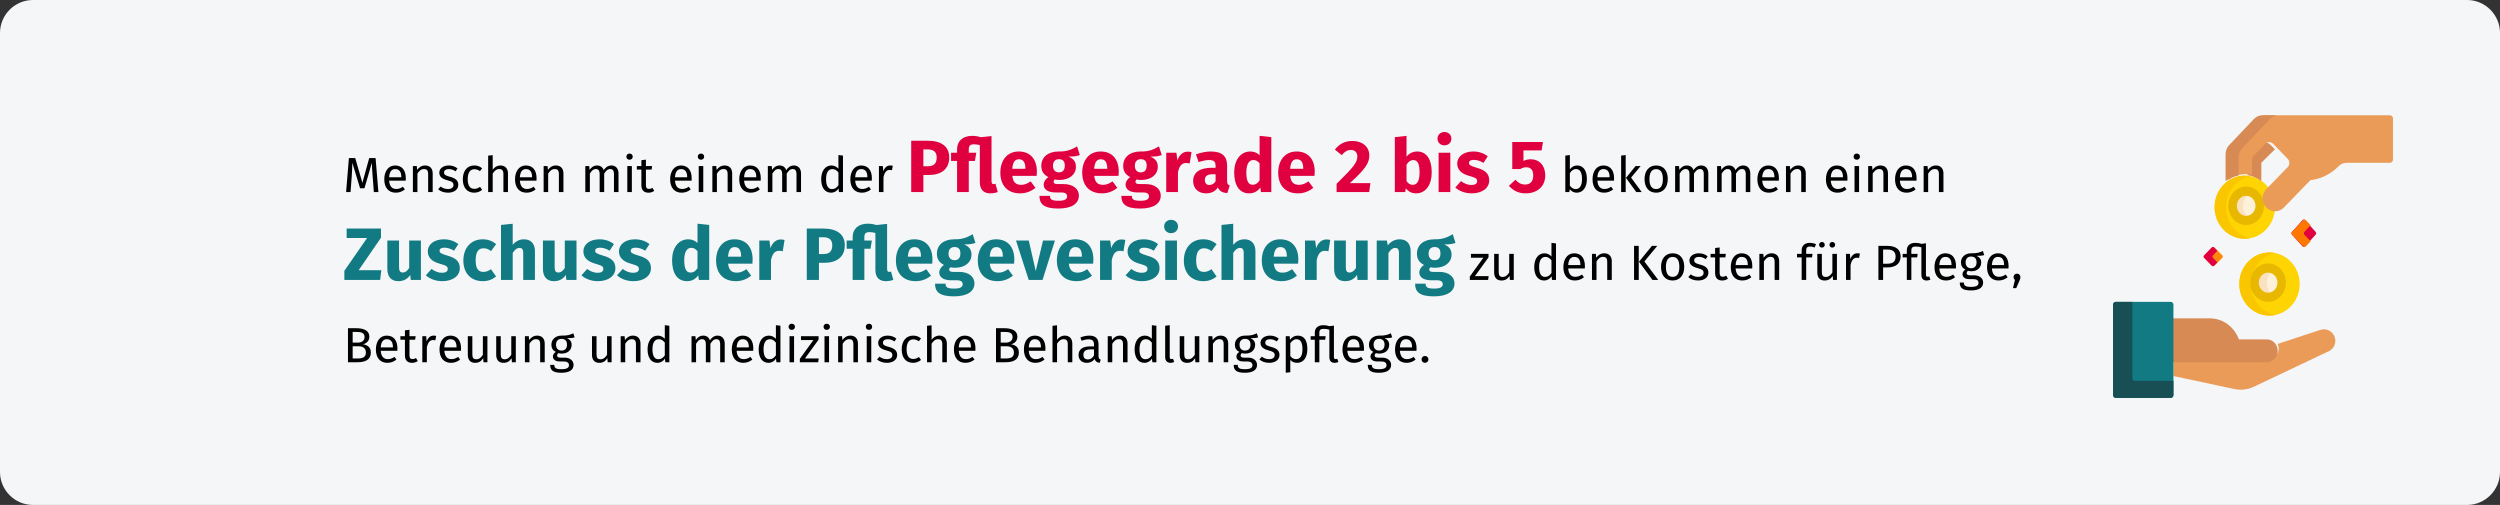
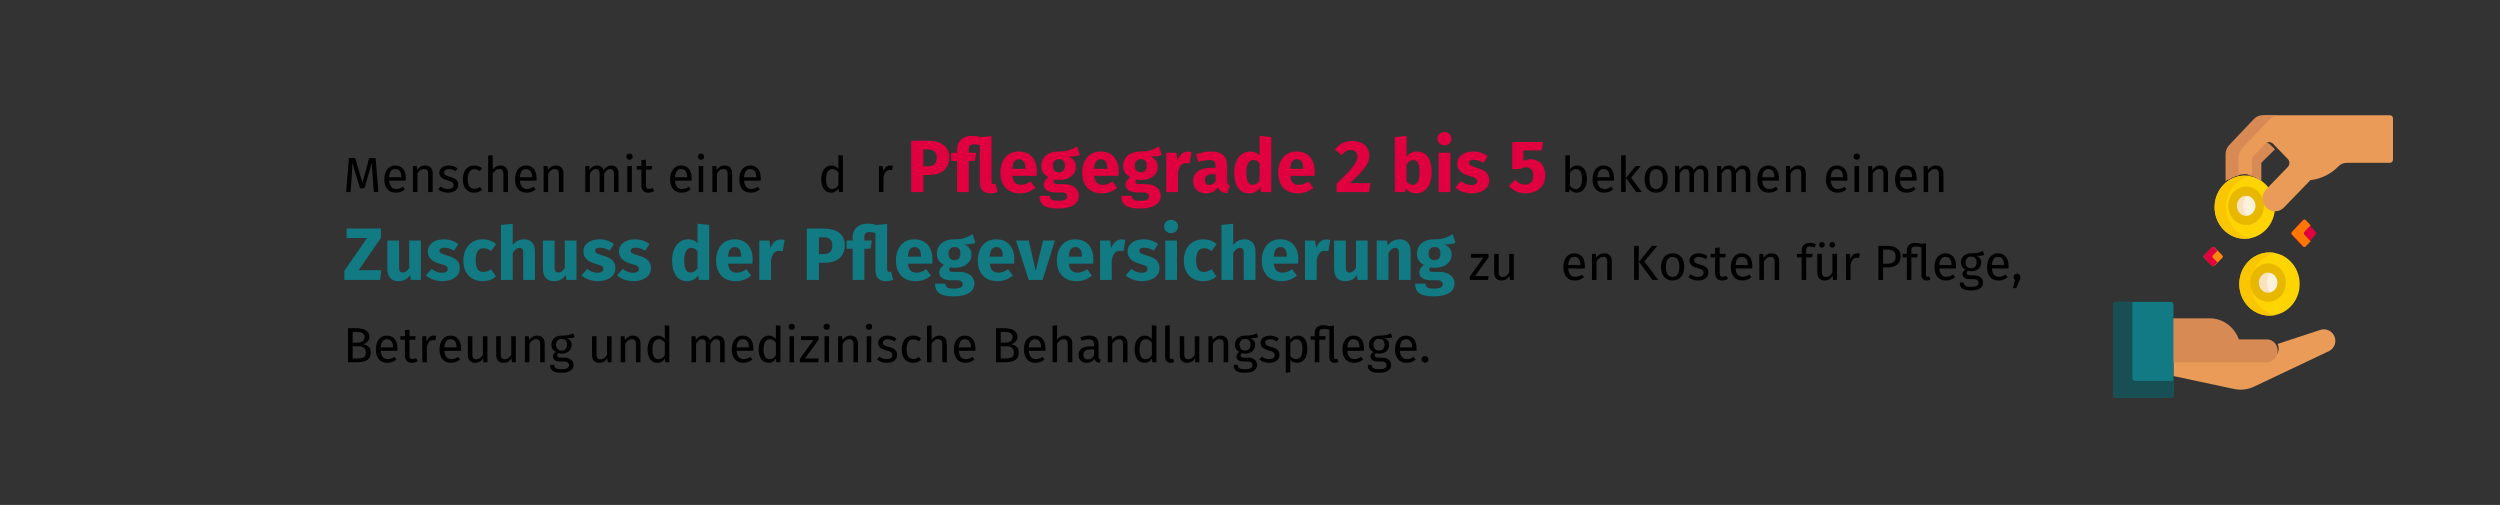
<svg xmlns="http://www.w3.org/2000/svg" width="911px" height="184px" viewBox="0 0 911 184" version="1.1">
  <rect x="0" y="0" width="911" height="184" fill="#333333" stroke="none" />
  <title>vollstationaere-pflege-zuschuss</title>
  <g id="Page-1" stroke="none" stroke-width="1" fill="none" fill-rule="evenodd">
    <g id="vorlage" transform="translate(2, -181)" fill-rule="nonzero">
      <g id="vollstationaere-pflege-zuschuss" transform="translate(-2, 181)">
        <g>
-           <path d="M12,0 L899,0 C905.6,0 911,5.4 911,12 L911,172 C911,178.6 905.6,184 899,184 L12,184 C5.4,184 0,178.6 0,172 L0,12 C0,5.4 5.4,0 12,0 Z" id="path-1-copy-2" fill="#F5F6F7" />
          <g id="give" transform="translate(770, 42)">
            <ellipse id="Oval" fill="#FED402" cx="48" cy="33.5" rx="11" ry="11.5" />
            <path d="M41.161,33.5 C41.161,27.898 44.965,23.234 50,22.211 C49.326,22.074 48.631,22 47.92,22 C41.889,22 37,27.149 37,33.5 C37,39.851 41.889,45 47.92,45 C48.631,45 49.326,44.926 50,44.789 C44.965,43.765 41.161,39.102 41.161,33.5 L41.161,33.5 Z" id="Path" fill="#FAC600" />
            <circle id="Oval" fill="#FEF1DA" cx="48" cy="33" r="5" />
            <path d="M47.317,33 C47.317,31.04 48.41,29.344 50,28.524 C49.35,28.189 48.617,28 47.841,28 C45.168,28 43,30.239 43,33 C43,35.761 45.168,38 47.841,38 C48.617,38 49.35,37.811 50,37.476 C48.41,36.656 47.317,34.96 47.317,33 Z" id="Path" fill="#FAE2C0" />
            <path d="M48.5,40 C44.916,40 42,36.86 42,33 C42,29.14 44.916,26 48.5,26 C52.084,26 55,29.14 55,33 C55,36.86 52.084,40 48.5,40 Z M48.5,29.338 C46.625,29.338 45.099,30.981 45.099,33 C45.099,35.019 46.625,36.662 48.5,36.662 C50.375,36.662 51.901,35.019 51.901,33 C51.901,30.981 50.375,29.338 48.5,29.338 Z" id="Shape" fill="#E8B800" />
            <path d="M80.809,80.945 C80.113,78.711 77.73,77.48 75.513,78.211 L59.976,83.333 C60.223,83.834 60.366,84.396 60.366,84.992 C60.366,87.061 58.689,88.744 56.627,88.744 L22,88.744 L22,95.03 L44.483,99.825 C46.809,100.238 49.206,99.916 51.343,98.903 L78.847,85.865 C80.581,84.9 81.401,82.845 80.809,80.945 L80.809,80.945 Z" id="Path" fill="#EA9B58" />
            <path d="M53.976,10.664 L49.367,15.203 C49.13,15.436 49,15.746 49,16.075 L49,21.801 C50.872,22.126 52.588,22.897 54.03,24 L54.03,17.301 L59,12.406 L57.231,10.664 C56.797,10.236 56.218,10 55.604,10 C54.989,10 54.411,10.236 53.976,10.664 L53.976,10.664 Z" id="Path" fill="#D88A55" />
            <path d="M100.888,0 L55.524,0 C54.344,0 53.212,0.484 52.377,1.344 L43.303,10.703 C42.469,11.564 42,12.731 42,13.948 L42,23.61 C43.834,22.244 46.085,21.438 48.52,21.438 C49.252,21.438 49.967,21.513 50.66,21.651 L50.66,15.779 C50.66,15.5 50.767,15.232 50.959,15.034 L55.442,10.41 C56.24,9.588 57.532,9.588 58.329,10.41 L63.651,15.899 C64.448,16.721 64.448,18.054 63.651,18.877 L55.799,26.975 C54.019,28.811 54.019,31.788 55.799,33.623 C57.579,35.459 60.465,35.459 62.244,33.623 L71.919,23.645 C75.772,23.214 79.39,21.444 82.156,18.59 C82.942,17.78 84.008,17.325 85.12,17.325 L100.888,17.325 C101.502,17.325 102,16.812 102,16.178 L102,1.147 C102,0.514 101.502,0 100.888,0 L100.888,0 Z" id="Path" fill="#EA9B58" />
            <path d="M45.754,15.517 C45.754,14.161 46.265,12.86 47.174,11.901 L57.065,1.471 C57.858,0.636 58.896,0.119 60,0 L54.446,0 C53.273,0 52.147,0.492 51.318,1.366 L42.296,10.88 C41.466,11.755 41,12.941 41,14.179 L41,24 C42.381,22.949 43.999,22.225 45.754,21.935 L45.754,15.517 Z" id="Path" fill="#D88A55" />
            <path d="M56.017,81.671 L45.849,81.671 C44.227,77.188 40.085,74 35.229,74 L21,74 L21,90 L56.017,90 C58.217,90 60,88.136 60,85.836 C60,83.536 58.217,81.671 56.017,81.671 Z" id="Path" fill="#D88A55" />
            <g id="Group" transform="translate(46, 50)">
              <ellipse id="Oval" fill="#FED402" cx="11" cy="11.5" rx="11" ry="11.5" />
              <path d="M4.227,11.5 C4.227,5.905 8.049,1.245 13.113,0.214 C12.429,0.075 11.723,0 11,0 C4.925,0 0,5.149 0,11.5 C0,17.851 4.925,23 11,23 C11.723,23 12.429,22.925 13.113,22.786 C8.049,21.755 4.227,17.095 4.227,11.5 Z" id="Path" fill="#FAC600" />
              <ellipse id="Oval" fill="#FE7701" transform="translate(11.028, 11.507) rotate(-75.408) translate(-11.028, -11.507) " cx="11.028" cy="11.507" rx="4.882" ry="4.696" />
            </g>
            <g id="Group" transform="translate(50, 54)">
              <ellipse id="Oval" fill="#FEF1DA" transform="translate(6.53, 7.007) rotate(-75.408) translate(-6.53, -7.007) " cx="6.53" cy="7.007" rx="5.309" ry="4.977" />
              <path d="M6.001,7 C6.001,4.918 7.11,3.116 8.726,2.238 C8.057,1.875 7.301,1.669 6.5,1.669 C3.766,1.669 1.55,4.055 1.55,7 C1.55,9.944 3.766,12.331 6.5,12.331 C7.301,12.331 8.057,12.125 8.726,11.761 C7.11,10.884 6.001,9.082 6.001,7 Z" id="Path" fill="#FAE2C0" />
              <path d="M6.5,14 C2.916,14 0,10.86 0,7 C0,3.14 2.916,0 6.5,0 C10.084,0 13,3.14 13,7 C13,10.86 10.084,14 6.5,14 Z M6.5,3.338 C4.625,3.338 3.099,4.981 3.099,7 C3.099,9.019 4.625,10.662 6.5,10.662 C8.375,10.662 9.901,9.019 9.901,7 C9.901,4.981 8.375,3.338 6.5,3.338 Z" id="Shape" fill="#E8B800" />
            </g>
            <path d="M36.052,48.186 L33.186,51.052 C32.938,51.299 32.938,51.701 33.186,51.948 L36.052,54.814 C36.299,55.062 36.701,55.062 36.948,54.814 L39.814,51.948 C40.062,51.701 40.062,51.299 39.814,51.052 L36.948,48.186 C36.701,47.938 36.299,47.938 36.052,48.186 Z" id="Path" fill="#FE860A" />
            <path d="M36.403,51.948 C36.164,51.701 36.164,51.299 36.403,51.052 L38,49.402 L36.822,48.186 C36.583,47.938 36.194,47.938 35.954,48.186 L33.18,51.052 C32.94,51.299 32.94,51.701 33.18,51.948 L35.954,54.814 C36.194,55.062 36.583,55.062 36.822,54.814 L38,53.598 L36.403,51.948 Z" id="Path" fill="#E0003F" />
            <path d="M69.059,38.203 L65.183,42.51 C64.939,42.781 64.939,43.219 65.183,43.49 L69.059,47.797 C69.303,48.068 69.697,48.068 69.941,47.797 L73.817,43.49 C74.061,43.219 74.061,42.781 73.817,42.51 L69.941,38.203 C69.697,37.932 69.303,37.932 69.059,38.203 Z" id="Path" fill="#E0003F" />
            <path d="M69.699,43.49 C69.442,43.219 69.442,42.781 69.699,42.51 L72,40.086 L70.212,38.203 C69.955,37.932 69.539,37.932 69.282,38.203 L65.193,42.51 C64.936,42.781 64.936,43.219 65.193,43.49 L69.282,47.797 C69.539,48.068 69.955,48.068 70.212,47.797 L72,45.914 L69.699,43.49 Z" id="Path" fill="#FE7701" />
            <g id="Group" transform="translate(0, 68)">
              <path d="M22,33.98 L22,1.02 C22,0.457 21.55,0 20.995,0 L1.005,0 C0.45,0 0,0.457 0,1.02 L0,33.98 C0,34.543 0.45,35 1.005,35 L20.995,35 C21.55,35 22,34.543 22,33.98 Z" id="Path" fill="#117A83" />
              <path d="M22,33.98 L22,28.785 L8.037,28.785 C7.482,28.785 7.032,28.328 7.032,27.764 L7.032,0 L1.005,0 C0.866,0 0.734,0.029 0.614,0.08 C0.373,0.183 0.181,0.379 0.079,0.623 C0.028,0.745 0,0.879 0,1.02 L0,33.98 C0,34.121 0.028,34.255 0.079,34.377 C0.13,34.499 0.203,34.609 0.294,34.701 C0.385,34.794 0.493,34.868 0.614,34.92 C0.734,34.972 0.866,35 1.005,35 L20.995,35 C21.55,35 22,34.543 22,33.98 L22,33.98 Z" id="Path" fill="#174F54" />
            </g>
          </g>
        </g>
        <g id="Menschen-mit-einem-d" transform="translate(125.486, 48.103)">
          <path d="M11.376,9.495 L9.054,9.495 L6.57,18.513 L3.96,9.495 L1.656,9.495 L0.63,21.897 L2.25,21.897 L2.664,16.425 C2.808,14.607 2.898,12.681 2.898,11.223 L5.724,20.493 L7.326,20.493 L10.008,11.241 C10.026,12.267 10.152,14.355 10.314,16.299 L10.746,21.897 L12.402,21.897 L11.376,9.495 Z" id="Path" fill="#000000" />
          <path d="M22.392,16.875 C22.392,13.977 21.042,12.195 18.486,12.195 C16.038,12.195 14.544,14.301 14.544,17.253 C14.544,20.259 16.092,22.113 18.738,22.113 C20.052,22.113 21.114,21.663 22.05,20.925 L21.33,19.935 C20.502,20.511 19.8,20.763 18.864,20.763 C17.496,20.763 16.47,19.917 16.308,17.721 L22.356,17.721 C22.374,17.505 22.392,17.199 22.392,16.875 Z M20.754,16.497 L16.308,16.497 C16.434,14.391 17.262,13.509 18.522,13.509 C20.016,13.509 20.754,14.535 20.754,16.389 L20.754,16.497 Z" id="Shape" fill="#000000" />
          <path d="M29.43,12.195 C28.188,12.195 27.18,12.843 26.532,13.815 L26.388,12.411 L24.966,12.411 L24.966,21.897 L26.622,21.897 L26.622,15.165 C27.252,14.157 27.972,13.491 29.034,13.491 C29.952,13.491 30.528,13.905 30.528,15.327 L30.528,21.897 L32.184,21.897 L32.184,15.093 C32.184,13.293 31.176,12.195 29.43,12.195 Z" id="Path" fill="#000000" />
          <path d="M38.016,12.195 C36.054,12.195 34.596,13.293 34.596,14.805 C34.596,16.137 35.406,17.019 37.458,17.559 C39.294,18.045 39.762,18.405 39.762,19.341 C39.762,20.241 38.97,20.781 37.728,20.781 C36.702,20.781 35.82,20.439 35.064,19.863 L34.182,20.871 C35.01,21.591 36.162,22.113 37.764,22.113 C39.69,22.113 41.508,21.213 41.508,19.233 C41.508,17.577 40.356,16.785 38.358,16.281 C36.828,15.885 36.324,15.525 36.324,14.751 C36.324,13.995 36.99,13.509 38.07,13.509 C38.952,13.509 39.69,13.779 40.536,14.319 L41.238,13.275 C40.338,12.591 39.348,12.195 38.016,12.195 Z" id="Path" fill="#000000" />
          <path d="M47.304,12.195 C44.73,12.195 43.164,14.211 43.164,17.235 C43.164,20.295 44.748,22.113 47.304,22.113 C48.402,22.113 49.356,21.753 50.202,21.069 L49.446,19.989 C48.726,20.457 48.168,20.709 47.376,20.709 C45.882,20.709 44.946,19.683 44.946,17.199 C44.946,14.733 45.882,13.563 47.376,13.563 C48.168,13.563 48.762,13.797 49.41,14.265 L50.202,13.221 C49.32,12.483 48.42,12.195 47.304,12.195 Z" id="Path" fill="#000000" />
          <path d="M56.862,12.195 C55.674,12.195 54.738,12.789 54.054,13.725 L54.054,8.433 L52.398,8.613 L52.398,21.897 L54.054,21.897 L54.054,15.147 C54.684,14.157 55.422,13.491 56.448,13.491 C57.348,13.491 57.96,13.905 57.96,15.327 L57.96,21.897 L59.616,21.897 L59.616,15.093 C59.616,13.311 58.59,12.195 56.862,12.195 Z" id="Path" fill="#000000" />
          <path d="M70.038,16.875 C70.038,13.977 68.688,12.195 66.132,12.195 C63.684,12.195 62.19,14.301 62.19,17.253 C62.19,20.259 63.738,22.113 66.384,22.113 C67.698,22.113 68.76,21.663 69.696,20.925 L68.976,19.935 C68.148,20.511 67.446,20.763 66.51,20.763 C65.142,20.763 64.116,19.917 63.954,17.721 L70.002,17.721 C70.02,17.505 70.038,17.199 70.038,16.875 Z M68.4,16.497 L63.954,16.497 C64.08,14.391 64.908,13.509 66.168,13.509 C67.662,13.509 68.4,14.535 68.4,16.389 L68.4,16.497 Z" id="Shape" fill="#000000" />
          <path d="M77.076,12.195 C75.834,12.195 74.826,12.843 74.178,13.815 L74.034,12.411 L72.612,12.411 L72.612,21.897 L74.268,21.897 L74.268,15.165 C74.898,14.157 75.618,13.491 76.68,13.491 C77.598,13.491 78.174,13.905 78.174,15.327 L78.174,21.897 L79.83,21.897 L79.83,15.093 C79.83,13.293 78.822,12.195 77.076,12.195 Z" id="Path" fill="#000000" />
          <path d="M97.326,12.195 C96.048,12.195 95.184,12.879 94.5,13.905 C94.14,12.825 93.276,12.195 92.106,12.195 C90.864,12.195 90,12.843 89.37,13.797 L89.226,12.411 L87.804,12.411 L87.804,21.897 L89.46,21.897 L89.46,15.165 C90.09,14.157 90.666,13.491 91.692,13.491 C92.412,13.491 93.024,13.905 93.024,15.327 L93.024,21.897 L94.68,21.897 L94.68,15.165 C95.328,14.157 95.886,13.491 96.912,13.491 C97.632,13.491 98.244,13.905 98.244,15.327 L98.244,21.897 L99.9,21.897 L99.9,15.093 C99.9,13.311 98.874,12.195 97.326,12.195 Z" id="Path" fill="#000000" />
          <path d="M103.914,7.857 C103.23,7.857 102.762,8.343 102.762,8.991 C102.762,9.621 103.23,10.107 103.914,10.107 C104.616,10.107 105.084,9.621 105.084,8.991 C105.084,8.343 104.616,7.857 103.914,7.857 Z M104.76,12.411 L103.104,12.411 L103.104,21.897 L104.76,21.897 L104.76,12.411 Z" id="Shape" fill="#000000" />
          <path d="M112.284,20.367 C111.816,20.619 111.438,20.745 111.024,20.745 C110.196,20.745 109.89,20.295 109.89,19.341 L109.89,13.689 L111.96,13.689 L112.14,12.411 L109.89,12.411 L109.89,10.071 L108.234,10.269 L108.234,12.411 L106.578,12.411 L106.578,13.689 L108.234,13.689 L108.234,19.413 C108.234,21.177 109.188,22.113 110.79,22.113 C111.6,22.113 112.284,21.897 112.914,21.465 L112.284,20.367 Z" id="Path" fill="#000000" />
          <path d="M126.558,16.875 C126.558,13.977 125.208,12.195 122.652,12.195 C120.204,12.195 118.71,14.301 118.71,17.253 C118.71,20.259 120.258,22.113 122.904,22.113 C124.218,22.113 125.28,21.663 126.216,20.925 L125.496,19.935 C124.668,20.511 123.966,20.763 123.03,20.763 C121.662,20.763 120.636,19.917 120.474,17.721 L126.522,17.721 C126.54,17.505 126.558,17.199 126.558,16.875 Z M124.92,16.497 L120.474,16.497 C120.6,14.391 121.428,13.509 122.688,13.509 C124.182,13.509 124.92,14.535 124.92,16.389 L124.92,16.497 Z" id="Shape" fill="#000000" />
          <path d="M129.942,7.857 C129.258,7.857 128.79,8.343 128.79,8.991 C128.79,9.621 129.258,10.107 129.942,10.107 C130.644,10.107 131.112,9.621 131.112,8.991 C131.112,8.343 130.644,7.857 129.942,7.857 Z M130.788,12.411 L129.132,12.411 L129.132,21.897 L130.788,21.897 L130.788,12.411 Z" id="Shape" fill="#000000" />
          <path d="M138.564,12.195 C137.322,12.195 136.314,12.843 135.666,13.815 L135.522,12.411 L134.1,12.411 L134.1,21.897 L135.756,21.897 L135.756,15.165 C136.386,14.157 137.106,13.491 138.168,13.491 C139.086,13.491 139.662,13.905 139.662,15.327 L139.662,21.897 L141.318,21.897 L141.318,15.093 C141.318,13.293 140.31,12.195 138.564,12.195 Z" id="Path" fill="#000000" />
          <path d="M151.74,16.875 C151.74,13.977 150.39,12.195 147.834,12.195 C145.386,12.195 143.892,14.301 143.892,17.253 C143.892,20.259 145.44,22.113 148.086,22.113 C149.4,22.113 150.462,21.663 151.398,20.925 L150.678,19.935 C149.85,20.511 149.148,20.763 148.212,20.763 C146.844,20.763 145.818,19.917 145.656,17.721 L151.704,17.721 C151.722,17.505 151.74,17.199 151.74,16.875 Z M150.102,16.497 L145.656,16.497 C145.782,14.391 146.61,13.509 147.87,13.509 C149.364,13.509 150.102,14.535 150.102,16.389 L150.102,16.497 Z" id="Shape" fill="#000000" />
-           <path d="M163.836,12.195 C162.558,12.195 161.694,12.879 161.01,13.905 C160.65,12.825 159.786,12.195 158.616,12.195 C157.374,12.195 156.51,12.843 155.88,13.797 L155.736,12.411 L154.314,12.411 L154.314,21.897 L155.97,21.897 L155.97,15.165 C156.6,14.157 157.176,13.491 158.202,13.491 C158.922,13.491 159.534,13.905 159.534,15.327 L159.534,21.897 L161.19,21.897 L161.19,15.165 C161.838,14.157 162.396,13.491 163.422,13.491 C164.142,13.491 164.754,13.905 164.754,15.327 L164.754,21.897 L166.41,21.897 L166.41,15.093 C166.41,13.311 165.384,12.195 163.836,12.195 Z" id="Path" fill="#000000" />
          <path d="M180.036,8.397 L180.036,13.365 C179.406,12.699 178.596,12.195 177.48,12.195 C175.158,12.195 173.754,14.301 173.754,17.199 C173.754,20.151 175.032,22.113 177.336,22.113 C178.506,22.113 179.46,21.537 180.072,20.583 L180.234,21.897 L181.692,21.897 L181.692,8.595 L180.036,8.397 Z M177.696,20.799 C176.328,20.799 175.536,19.665 175.536,17.163 C175.536,14.697 176.418,13.509 177.84,13.509 C178.776,13.509 179.442,13.995 180.036,14.751 L180.036,19.395 C179.406,20.277 178.758,20.799 177.696,20.799 Z" id="Shape" fill="#000000" />
-           <path d="M192.222,16.875 C192.222,13.977 190.872,12.195 188.316,12.195 C185.868,12.195 184.374,14.301 184.374,17.253 C184.374,20.259 185.922,22.113 188.568,22.113 C189.882,22.113 190.944,21.663 191.88,20.925 L191.16,19.935 C190.332,20.511 189.63,20.763 188.694,20.763 C187.326,20.763 186.3,19.917 186.138,17.721 L192.186,17.721 C192.204,17.505 192.222,17.199 192.222,16.875 Z M190.584,16.497 L186.138,16.497 C186.264,14.391 187.092,13.509 188.352,13.509 C189.846,13.509 190.584,14.535 190.584,16.389 L190.584,16.497 Z" id="Shape" fill="#000000" />
          <path d="M198.918,12.195 C197.766,12.195 196.884,12.915 196.38,14.337 L196.218,12.411 L194.796,12.411 L194.796,21.897 L196.452,21.897 L196.452,16.479 C196.848,14.661 197.532,13.815 198.72,13.815 C199.062,13.815 199.26,13.851 199.548,13.923 L199.854,12.303 C199.566,12.231 199.224,12.195 198.918,12.195 Z" id="Path" fill="#000000" />
          <path d="M212.607,3.186 L206.559,3.186 L206.559,21.897 L210.987,21.897 L210.987,15.66 L213.012,15.66 C217.332,15.66 220.41,13.635 220.41,9.288 C220.41,5.184 217.44,3.186 212.607,3.186 Z M212.634,12.474 L210.987,12.474 L210.987,6.345 L212.553,6.345 C214.74,6.345 215.847,7.29 215.847,9.288 C215.847,11.637 214.632,12.474 212.634,12.474 Z" id="Shape" fill="#E0003F" />
          <path d="M237.258,18.846 C237.069,18.927 236.772,18.981 236.556,18.981 C236.07,18.981 235.827,18.684 235.827,17.874 L235.827,1.485 L231.966,1.89 C231.021,1.62 230.022,1.404 228.834,1.404 C225.081,1.404 223.272,3.537 223.272,6.291 L223.272,7.56 L221.085,7.56 L221.085,10.53 L223.272,10.53 L223.272,21.897 L227.538,21.897 L227.538,10.53 L229.779,10.53 L230.265,7.56 L227.538,7.56 L227.538,6.399 C227.538,5.022 227.97,4.482 229.455,4.482 C230.211,4.482 230.805,4.59 231.561,4.779 L231.561,18.306 C231.561,20.952 232.965,22.356 235.341,22.356 C236.34,22.356 237.366,22.167 238.095,21.87 L237.258,18.846 Z" id="Path" fill="#E0003F" />
          <path d="M252.351,14.445 C252.351,9.801 249.84,7.101 245.736,7.101 C241.389,7.101 239.04,10.503 239.04,14.796 C239.04,19.278 241.47,22.356 246.249,22.356 C248.571,22.356 250.407,21.492 251.838,20.358 L250.083,17.982 C248.841,18.846 247.815,19.251 246.654,19.251 C244.899,19.251 243.684,18.549 243.414,15.984 L252.27,15.984 C252.324,15.552 252.351,14.904 252.351,14.445 Z M248.166,13.419 L243.387,13.419 C243.603,10.827 244.413,9.936 245.844,9.936 C247.545,9.936 248.139,11.286 248.166,13.23 L248.166,13.419 Z" id="Shape" fill="#E0003F" />
          <path d="M267.012,5.238 C265.284,6.264 263.448,7.182 260.262,7.101 C256.509,7.101 253.971,9.099 253.971,12.339 C253.971,14.202 254.7,15.471 256.536,16.443 C255.51,17.091 254.835,18.144 254.835,19.197 C254.835,20.736 256.104,22.032 259.236,22.032 L261.315,22.032 C262.746,22.032 263.367,22.599 263.367,23.436 C263.367,24.354 262.773,25.056 260.262,25.056 C257.67,25.056 257.13,24.516 257.13,23.274 L253.296,23.274 C253.296,26.109 254.727,27.891 260.154,27.891 C265.068,27.891 267.66,26.082 267.66,23.139 C267.66,20.736 265.527,18.981 262.179,18.981 L260.019,18.981 C258.642,18.981 258.453,18.549 258.453,18.117 C258.453,17.793 258.615,17.469 258.912,17.307 C259.425,17.415 259.965,17.469 260.559,17.469 C264.285,17.469 266.58,15.444 266.58,12.663 C266.58,10.8 265.689,9.747 263.88,8.964 C265.689,8.964 267.012,8.802 268.011,8.397 L267.012,5.238 Z M260.37,9.909 C261.801,9.909 262.53,10.638 262.53,12.231 C262.53,13.878 261.774,14.715 260.37,14.715 C259.074,14.715 258.21,13.851 258.21,12.285 C258.21,10.8 259.047,9.909 260.37,9.909 Z" id="Shape" fill="#E0003F" />
          <path d="M282.186,14.445 C282.186,9.801 279.675,7.101 275.571,7.101 C271.224,7.101 268.875,10.503 268.875,14.796 C268.875,19.278 271.305,22.356 276.084,22.356 C278.406,22.356 280.242,21.492 281.673,20.358 L279.918,17.982 C278.676,18.846 277.65,19.251 276.489,19.251 C274.734,19.251 273.519,18.549 273.249,15.984 L282.105,15.984 C282.159,15.552 282.186,14.904 282.186,14.445 Z M278.001,13.419 L273.222,13.419 C273.438,10.827 274.248,9.936 275.679,9.936 C277.38,9.936 277.974,11.286 278.001,13.23 L278.001,13.419 Z" id="Shape" fill="#E0003F" />
          <path d="M296.847,5.238 C295.119,6.264 293.283,7.182 290.097,7.101 C286.344,7.101 283.806,9.099 283.806,12.339 C283.806,14.202 284.535,15.471 286.371,16.443 C285.345,17.091 284.67,18.144 284.67,19.197 C284.67,20.736 285.939,22.032 289.071,22.032 L291.15,22.032 C292.581,22.032 293.202,22.599 293.202,23.436 C293.202,24.354 292.608,25.056 290.097,25.056 C287.505,25.056 286.965,24.516 286.965,23.274 L283.131,23.274 C283.131,26.109 284.562,27.891 289.989,27.891 C294.903,27.891 297.495,26.082 297.495,23.139 C297.495,20.736 295.362,18.981 292.014,18.981 L289.854,18.981 C288.477,18.981 288.288,18.549 288.288,18.117 C288.288,17.793 288.45,17.469 288.747,17.307 C289.26,17.415 289.8,17.469 290.394,17.469 C294.12,17.469 296.415,15.444 296.415,12.663 C296.415,10.8 295.524,9.747 293.715,8.964 C295.524,8.964 296.847,8.802 297.846,8.397 L296.847,5.238 Z M290.205,9.909 C291.636,9.909 292.365,10.638 292.365,12.231 C292.365,13.878 291.609,14.715 290.205,14.715 C288.909,14.715 288.045,13.851 288.045,12.285 C288.045,10.8 288.882,9.909 290.205,9.909 Z" id="Shape" fill="#E0003F" />
          <path d="M307.269,7.155 C305.622,7.155 304.218,8.343 303.57,10.341 L303.192,7.56 L299.493,7.56 L299.493,21.897 L303.759,21.897 L303.759,14.688 C304.245,12.555 304.974,11.286 306.729,11.286 C307.188,11.286 307.566,11.367 308.025,11.475 L308.7,7.344 C308.214,7.209 307.809,7.155 307.269,7.155 Z" id="Path" fill="#E0003F" />
          <path d="M321.66,17.739 L321.66,12.177 C321.66,8.856 319.878,7.101 315.72,7.101 C314.1,7.101 312.129,7.479 310.32,8.154 L311.292,10.962 C312.723,10.476 314.127,10.206 315.045,10.206 C316.8,10.206 317.475,10.719 317.475,12.42 L317.475,13.041 L316.017,13.041 C311.697,13.041 309.294,14.742 309.294,17.874 C309.294,20.493 311.103,22.356 313.965,22.356 C315.666,22.356 317.259,21.789 318.285,20.223 C318.96,21.627 320.067,22.14 321.741,22.275 L322.632,19.494 C321.957,19.251 321.66,18.846 321.66,17.739 Z M315.207,19.305 C314.154,19.305 313.56,18.63 313.56,17.496 C313.56,16.065 314.478,15.39 316.422,15.39 L317.475,15.39 L317.475,17.955 C316.962,18.792 316.179,19.305 315.207,19.305 Z" id="Shape" fill="#E0003F" />
          <path d="M333.513,1.404 L333.513,8.451 C332.676,7.614 331.515,7.101 330.111,7.101 C326.574,7.101 324.252,10.26 324.252,14.688 C324.252,19.332 326.061,22.356 329.706,22.356 C331.65,22.356 332.946,21.411 333.783,20.223 L333.999,21.897 L337.779,21.897 L337.779,1.863 L333.513,1.404 Z M331.029,19.224 C329.652,19.224 328.68,18.279 328.68,14.715 C328.68,11.502 329.76,10.206 331.272,10.206 C332.217,10.206 332.865,10.665 333.513,11.421 L333.513,17.604 C332.838,18.684 332.055,19.224 331.029,19.224 Z" id="Shape" fill="#E0003F" />
          <path d="M353.601,14.445 C353.601,9.801 351.09,7.101 346.986,7.101 C342.639,7.101 340.29,10.503 340.29,14.796 C340.29,19.278 342.72,22.356 347.499,22.356 C349.821,22.356 351.657,21.492 353.088,20.358 L351.333,17.982 C350.091,18.846 349.065,19.251 347.904,19.251 C346.149,19.251 344.934,18.549 344.664,15.984 L353.52,15.984 C353.574,15.552 353.601,14.904 353.601,14.445 Z M349.416,13.419 L344.637,13.419 C344.853,10.827 345.663,9.936 347.094,9.936 C348.795,9.936 349.389,11.286 349.416,13.23 L349.416,13.419 Z" id="Shape" fill="#E0003F" />
          <path d="M367.209,3.267 C364.482,3.267 362.403,4.509 360.945,6.426 L363.456,8.424 C364.536,7.128 365.454,6.534 366.777,6.534 C368.208,6.534 369.126,7.425 369.126,8.91 C369.126,11.178 367.695,12.825 361.566,18.873 L361.566,21.897 L373.446,21.897 L373.878,18.63 L366.399,18.63 C372.096,13.446 373.5,11.313 373.5,8.478 C373.5,5.643 371.286,3.267 367.209,3.267 Z" id="Path" fill="#E0003F" />
          <path d="M390.915,7.101 C389.322,7.101 387.918,7.83 387.054,9.018 L387.054,1.404 L382.788,1.863 L382.788,21.897 L386.568,21.897 L386.784,20.52 C387.648,21.654 388.944,22.356 390.537,22.356 C394.101,22.356 396.234,19.17 396.234,14.742 C396.234,9.936 394.344,7.101 390.915,7.101 Z M389.295,19.251 C388.377,19.251 387.594,18.738 387.054,17.874 L387.054,11.907 C387.675,10.854 388.512,10.233 389.484,10.233 C390.834,10.233 391.806,11.097 391.806,14.742 C391.806,18.09 390.78,19.251 389.295,19.251 Z" id="Shape" fill="#E0003F" />
          <path d="M400.851,0 C399.393,0 398.34,1.053 398.34,2.43 C398.34,3.807 399.393,4.86 400.851,4.86 C402.363,4.86 403.389,3.807 403.389,2.43 C403.389,1.053 402.363,0 400.851,0 Z M403.011,7.56 L398.745,7.56 L398.745,21.897 L403.011,21.897 L403.011,7.56 Z" id="Shape" fill="#E0003F" />
          <path d="M411.381,7.101 C407.763,7.101 405.522,9.018 405.522,11.475 C405.522,13.689 406.926,15.147 409.761,15.957 C412.353,16.686 412.785,16.983 412.785,17.955 C412.785,18.819 412.002,19.305 410.706,19.305 C409.302,19.305 407.979,18.738 406.899,17.901 L404.82,20.223 C406.224,21.492 408.33,22.356 410.814,22.356 C414.378,22.356 417.186,20.601 417.186,17.631 C417.186,15.066 415.593,13.878 412.758,13.068 C410.193,12.312 409.815,11.988 409.815,11.232 C409.815,10.584 410.382,10.152 411.543,10.152 C412.785,10.152 413.973,10.557 415.08,11.259 L416.646,8.856 C415.323,7.776 413.46,7.101 411.381,7.101 Z" id="Path" fill="#E0003F" />
          <path d="M436.761,3.645 L425.583,3.645 L425.583,13.5 L428.472,13.5 C429.309,13.041 429.93,12.852 430.659,12.852 C432.171,12.852 433.224,13.635 433.224,15.903 C433.224,18.009 432.117,19.143 430.281,19.143 C428.796,19.143 427.689,18.495 426.744,17.388 L424.368,19.602 C425.745,21.195 427.662,22.356 430.443,22.356 C434.79,22.356 437.598,19.737 437.598,15.876 C437.598,12.096 435.357,9.936 432.36,9.936 C431.496,9.936 430.578,10.098 429.66,10.53 L429.66,6.696 L436.275,6.696 L436.761,3.645 Z" id="Path" fill="#E0003F" />
          <path d="M449.253,12.195 C448.101,12.195 447.219,12.717 446.571,13.599 L446.571,8.397 L444.915,8.595 L444.915,21.897 L446.373,21.897 L446.535,20.853 C447.183,21.645 448.011,22.113 449.055,22.113 C451.359,22.113 452.781,20.115 452.781,17.145 C452.781,13.977 451.395,12.195 449.253,12.195 Z M448.659,20.799 C447.813,20.799 447.057,20.277 446.571,19.521 L446.571,14.985 C447.057,14.229 447.741,13.509 448.785,13.509 C450.117,13.509 450.999,14.445 450.999,17.145 C450.999,19.737 450.045,20.799 448.659,20.799 Z" id="Shape" fill="#000000" />
          <path d="M462.681,16.875 C462.681,13.977 461.331,12.195 458.775,12.195 C456.327,12.195 454.833,14.301 454.833,17.253 C454.833,20.259 456.381,22.113 459.027,22.113 C460.341,22.113 461.403,21.663 462.339,20.925 L461.619,19.935 C460.791,20.511 460.089,20.763 459.153,20.763 C457.785,20.763 456.759,19.917 456.597,17.721 L462.645,17.721 C462.663,17.505 462.681,17.199 462.681,16.875 Z M461.043,16.497 L456.597,16.497 C456.723,14.391 457.551,13.509 458.811,13.509 C460.305,13.509 461.043,14.535 461.043,16.389 L461.043,16.497 Z" id="Shape" fill="#000000" />
          <path d="M466.911,8.397 L465.255,8.595 L465.255,21.897 L466.911,21.897 L466.911,8.397 Z M472.365,12.411 L470.511,12.411 L467.019,16.713 L470.781,21.897 L472.761,21.897 L468.873,16.605 L472.365,12.411 Z" id="Shape" fill="#000000" />
          <path d="M478.035,12.195 C475.335,12.195 473.787,14.229 473.787,17.163 C473.787,20.169 475.317,22.113 478.017,22.113 C480.699,22.113 482.247,20.079 482.247,17.145 C482.247,14.139 480.735,12.195 478.035,12.195 Z M478.035,13.527 C479.601,13.527 480.465,14.679 480.465,17.145 C480.465,19.629 479.601,20.781 478.017,20.781 C476.433,20.781 475.569,19.629 475.569,17.163 C475.569,14.679 476.451,13.527 478.035,13.527 Z" id="Shape" fill="#000000" />
          <path d="M494.451,12.195 C493.173,12.195 492.309,12.879 491.625,13.905 C491.265,12.825 490.401,12.195 489.231,12.195 C487.989,12.195 487.125,12.843 486.495,13.797 L486.351,12.411 L484.929,12.411 L484.929,21.897 L486.585,21.897 L486.585,15.165 C487.215,14.157 487.791,13.491 488.817,13.491 C489.537,13.491 490.149,13.905 490.149,15.327 L490.149,21.897 L491.805,21.897 L491.805,15.165 C492.453,14.157 493.011,13.491 494.037,13.491 C494.757,13.491 495.369,13.905 495.369,15.327 L495.369,21.897 L497.025,21.897 L497.025,15.093 C497.025,13.311 495.999,12.195 494.451,12.195 Z" id="Path" fill="#000000" />
          <path d="M509.751,12.195 C508.473,12.195 507.609,12.879 506.925,13.905 C506.565,12.825 505.701,12.195 504.531,12.195 C503.289,12.195 502.425,12.843 501.795,13.797 L501.651,12.411 L500.229,12.411 L500.229,21.897 L501.885,21.897 L501.885,15.165 C502.515,14.157 503.091,13.491 504.117,13.491 C504.837,13.491 505.449,13.905 505.449,15.327 L505.449,21.897 L507.105,21.897 L507.105,15.165 C507.753,14.157 508.311,13.491 509.337,13.491 C510.057,13.491 510.669,13.905 510.669,15.327 L510.669,21.897 L512.325,21.897 L512.325,15.093 C512.325,13.311 511.299,12.195 509.751,12.195 Z" id="Path" fill="#000000" />
          <path d="M522.747,16.875 C522.747,13.977 521.397,12.195 518.841,12.195 C516.393,12.195 514.899,14.301 514.899,17.253 C514.899,20.259 516.447,22.113 519.093,22.113 C520.407,22.113 521.469,21.663 522.405,20.925 L521.685,19.935 C520.857,20.511 520.155,20.763 519.219,20.763 C517.851,20.763 516.825,19.917 516.663,17.721 L522.711,17.721 C522.729,17.505 522.747,17.199 522.747,16.875 Z M521.109,16.497 L516.663,16.497 C516.789,14.391 517.617,13.509 518.877,13.509 C520.371,13.509 521.109,14.535 521.109,16.389 L521.109,16.497 Z" id="Shape" fill="#000000" />
          <path d="M529.785,12.195 C528.543,12.195 527.535,12.843 526.887,13.815 L526.743,12.411 L525.321,12.411 L525.321,21.897 L526.977,21.897 L526.977,15.165 C527.607,14.157 528.327,13.491 529.389,13.491 C530.307,13.491 530.883,13.905 530.883,15.327 L530.883,21.897 L532.539,21.897 L532.539,15.093 C532.539,13.293 531.531,12.195 529.785,12.195 Z" id="Path" fill="#000000" />
          <path d="M547.731,16.875 C547.731,13.977 546.381,12.195 543.825,12.195 C541.377,12.195 539.883,14.301 539.883,17.253 C539.883,20.259 541.431,22.113 544.077,22.113 C545.391,22.113 546.453,21.663 547.389,20.925 L546.669,19.935 C545.841,20.511 545.139,20.763 544.203,20.763 C542.835,20.763 541.809,19.917 541.647,17.721 L547.695,17.721 C547.713,17.505 547.731,17.199 547.731,16.875 Z M546.093,16.497 L541.647,16.497 C541.773,14.391 542.601,13.509 543.861,13.509 C545.355,13.509 546.093,14.535 546.093,16.389 L546.093,16.497 Z" id="Shape" fill="#000000" />
          <path d="M551.115,7.857 C550.431,7.857 549.963,8.343 549.963,8.991 C549.963,9.621 550.431,10.107 551.115,10.107 C551.817,10.107 552.285,9.621 552.285,8.991 C552.285,8.343 551.817,7.857 551.115,7.857 Z M551.961,12.411 L550.305,12.411 L550.305,21.897 L551.961,21.897 L551.961,12.411 Z" id="Shape" fill="#000000" />
          <path d="M559.737,12.195 C558.495,12.195 557.487,12.843 556.839,13.815 L556.695,12.411 L555.273,12.411 L555.273,21.897 L556.929,21.897 L556.929,15.165 C557.559,14.157 558.279,13.491 559.341,13.491 C560.259,13.491 560.835,13.905 560.835,15.327 L560.835,21.897 L562.491,21.897 L562.491,15.093 C562.491,13.293 561.483,12.195 559.737,12.195 Z" id="Path" fill="#000000" />
          <path d="M572.913,16.875 C572.913,13.977 571.563,12.195 569.007,12.195 C566.559,12.195 565.065,14.301 565.065,17.253 C565.065,20.259 566.613,22.113 569.259,22.113 C570.573,22.113 571.635,21.663 572.571,20.925 L571.851,19.935 C571.023,20.511 570.321,20.763 569.385,20.763 C568.017,20.763 566.991,19.917 566.829,17.721 L572.877,17.721 C572.895,17.505 572.913,17.199 572.913,16.875 Z M571.275,16.497 L566.829,16.497 C566.955,14.391 567.783,13.509 569.043,13.509 C570.537,13.509 571.275,14.535 571.275,16.389 L571.275,16.497 Z" id="Shape" fill="#000000" />
          <path d="M579.951,12.195 C578.709,12.195 577.701,12.843 577.053,13.815 L576.909,12.411 L575.487,12.411 L575.487,21.897 L577.143,21.897 L577.143,15.165 C577.773,14.157 578.493,13.491 579.555,13.491 C580.473,13.491 581.049,13.905 581.049,15.327 L581.049,21.897 L582.705,21.897 L582.705,15.093 C582.705,13.293 581.697,12.195 579.951,12.195 Z" id="Path" fill="#000000" />
          <polygon id="Path" fill="#117A83" points="13.338 35.186 0.837 35.186 0.837 38.615 8.289 38.615 0 50.576 0 53.897 13.041 53.897 13.473 50.36 5.211 50.36 13.338 38.534" />
          <path d="M27.891,39.56 L23.625,39.56 L23.625,49.523 C23.004,50.603 22.194,51.197 21.303,51.197 C20.412,51.197 19.926,50.765 19.926,49.307 L19.926,39.56 L15.66,39.56 L15.66,49.847 C15.66,52.628 16.983,54.356 19.656,54.356 C21.573,54.356 22.977,53.6 24.003,52.088 L24.192,53.897 L27.891,53.897 L27.891,39.56 Z" id="Path" fill="#117A83" />
          <path d="M36.261,39.101 C32.643,39.101 30.402,41.018 30.402,43.475 C30.402,45.689 31.806,47.147 34.641,47.957 C37.233,48.686 37.665,48.983 37.665,49.955 C37.665,50.819 36.882,51.305 35.586,51.305 C34.182,51.305 32.859,50.738 31.779,49.901 L29.7,52.223 C31.104,53.492 33.21,54.356 35.694,54.356 C39.258,54.356 42.066,52.601 42.066,49.631 C42.066,47.066 40.473,45.878 37.638,45.068 C35.073,44.312 34.695,43.988 34.695,43.232 C34.695,42.584 35.262,42.152 36.423,42.152 C37.665,42.152 38.853,42.557 39.96,43.259 L41.526,40.856 C40.203,39.776 38.34,39.101 36.261,39.101 Z" id="Path" fill="#117A83" />
          <path d="M50.382,39.101 C46.089,39.101 43.362,42.287 43.362,46.85 C43.362,51.386 46.062,54.356 50.463,54.356 C52.434,54.356 53.973,53.708 55.296,52.655 L53.433,50.009 C52.407,50.657 51.705,50.981 50.679,50.981 C48.978,50.981 47.844,50.009 47.844,46.823 C47.844,43.61 48.897,42.368 50.733,42.368 C51.705,42.368 52.542,42.692 53.46,43.394 L55.296,40.856 C53.919,39.695 52.38,39.101 50.382,39.101 Z" id="Path" fill="#117A83" />
          <path d="M65.475,39.101 C63.774,39.101 62.505,39.776 61.344,41.099 L61.344,33.431 L57.078,33.863 L57.078,53.897 L61.344,53.897 L61.344,44.069 C62.073,42.908 62.883,42.233 63.828,42.233 C64.638,42.233 65.178,42.638 65.178,44.15 L65.178,53.897 L69.444,53.897 L69.444,43.421 C69.444,40.694 67.932,39.101 65.475,39.101 Z" id="Path" fill="#117A83" />
          <path d="M84.591,39.56 L80.325,39.56 L80.325,49.523 C79.704,50.603 78.894,51.197 78.003,51.197 C77.112,51.197 76.626,50.765 76.626,49.307 L76.626,39.56 L72.36,39.56 L72.36,49.847 C72.36,52.628 73.683,54.356 76.356,54.356 C78.273,54.356 79.677,53.6 80.703,52.088 L80.892,53.897 L84.591,53.897 L84.591,39.56 Z" id="Path" fill="#117A83" />
          <path d="M92.961,39.101 C89.343,39.101 87.102,41.018 87.102,43.475 C87.102,45.689 88.506,47.147 91.341,47.957 C93.933,48.686 94.365,48.983 94.365,49.955 C94.365,50.819 93.582,51.305 92.286,51.305 C90.882,51.305 89.559,50.738 88.479,49.901 L86.4,52.223 C87.804,53.492 89.91,54.356 92.394,54.356 C95.958,54.356 98.766,52.601 98.766,49.631 C98.766,47.066 97.173,45.878 94.338,45.068 C91.773,44.312 91.395,43.988 91.395,43.232 C91.395,42.584 91.962,42.152 93.123,42.152 C94.365,42.152 95.553,42.557 96.66,43.259 L98.226,40.856 C96.903,39.776 95.04,39.101 92.961,39.101 Z" id="Path" fill="#117A83" />
          <path d="M105.921,39.101 C102.303,39.101 100.062,41.018 100.062,43.475 C100.062,45.689 101.466,47.147 104.301,47.957 C106.893,48.686 107.325,48.983 107.325,49.955 C107.325,50.819 106.542,51.305 105.246,51.305 C103.842,51.305 102.519,50.738 101.439,49.901 L99.36,52.223 C100.764,53.492 102.87,54.356 105.354,54.356 C108.918,54.356 111.726,52.601 111.726,49.631 C111.726,47.066 110.133,45.878 107.298,45.068 C104.733,44.312 104.355,43.988 104.355,43.232 C104.355,42.584 104.922,42.152 106.083,42.152 C107.325,42.152 108.513,42.557 109.62,43.259 L111.186,40.856 C109.863,39.776 108,39.101 105.921,39.101 Z" id="Path" fill="#117A83" />
          <path d="M128.682,33.404 L128.682,40.451 C127.845,39.614 126.684,39.101 125.28,39.101 C121.743,39.101 119.421,42.26 119.421,46.688 C119.421,51.332 121.23,54.356 124.875,54.356 C126.819,54.356 128.115,53.411 128.952,52.223 L129.168,53.897 L132.948,53.897 L132.948,33.863 L128.682,33.404 Z M126.198,51.224 C124.821,51.224 123.849,50.279 123.849,46.715 C123.849,43.502 124.929,42.206 126.441,42.206 C127.386,42.206 128.034,42.665 128.682,43.421 L128.682,49.604 C128.007,50.684 127.224,51.224 126.198,51.224 Z" id="Shape" fill="#117A83" />
          <path d="M148.77,46.445 C148.77,41.801 146.259,39.101 142.155,39.101 C137.808,39.101 135.459,42.503 135.459,46.796 C135.459,51.278 137.889,54.356 142.668,54.356 C144.99,54.356 146.826,53.492 148.257,52.358 L146.502,49.982 C145.26,50.846 144.234,51.251 143.073,51.251 C141.318,51.251 140.103,50.549 139.833,47.984 L148.689,47.984 C148.743,47.552 148.77,46.904 148.77,46.445 Z M144.585,45.419 L139.806,45.419 C140.022,42.827 140.832,41.936 142.263,41.936 C143.964,41.936 144.558,43.286 144.585,45.23 L144.585,45.419 Z" id="Shape" fill="#117A83" />
          <path d="M158.976,39.155 C157.329,39.155 155.925,40.343 155.277,42.341 L154.899,39.56 L151.2,39.56 L151.2,53.897 L155.466,53.897 L155.466,46.688 C155.952,44.555 156.681,43.286 158.436,43.286 C158.895,43.286 159.273,43.367 159.732,43.475 L160.407,39.344 C159.921,39.209 159.516,39.155 158.976,39.155 Z" id="Path" fill="#117A83" />
          <path d="M174.555,35.186 L168.507,35.186 L168.507,53.897 L172.935,53.897 L172.935,47.66 L174.96,47.66 C179.28,47.66 182.358,45.635 182.358,41.288 C182.358,37.184 179.388,35.186 174.555,35.186 Z M174.582,44.474 L172.935,44.474 L172.935,38.345 L174.501,38.345 C176.688,38.345 177.795,39.29 177.795,41.288 C177.795,43.637 176.58,44.474 174.582,44.474 Z" id="Shape" fill="#117A83" />
          <path d="M199.206,50.846 C199.017,50.927 198.72,50.981 198.504,50.981 C198.018,50.981 197.775,50.684 197.775,49.874 L197.775,33.485 L193.914,33.89 C192.969,33.62 191.97,33.404 190.782,33.404 C187.029,33.404 185.22,35.537 185.22,38.291 L185.22,39.56 L183.033,39.56 L183.033,42.53 L185.22,42.53 L185.22,53.897 L189.486,53.897 L189.486,42.53 L191.727,42.53 L192.213,39.56 L189.486,39.56 L189.486,38.399 C189.486,37.022 189.918,36.482 191.403,36.482 C192.159,36.482 192.753,36.59 193.509,36.779 L193.509,50.306 C193.509,52.952 194.913,54.356 197.289,54.356 C198.288,54.356 199.314,54.167 200.043,53.87 L199.206,50.846 Z" id="Path" fill="#117A83" />
          <path d="M214.299,46.445 C214.299,41.801 211.788,39.101 207.684,39.101 C203.337,39.101 200.988,42.503 200.988,46.796 C200.988,51.278 203.418,54.356 208.197,54.356 C210.519,54.356 212.355,53.492 213.786,52.358 L212.031,49.982 C210.789,50.846 209.763,51.251 208.602,51.251 C206.847,51.251 205.632,50.549 205.362,47.984 L214.218,47.984 C214.272,47.552 214.299,46.904 214.299,46.445 Z M210.114,45.419 L205.335,45.419 C205.551,42.827 206.361,41.936 207.792,41.936 C209.493,41.936 210.087,43.286 210.114,45.23 L210.114,45.419 Z" id="Shape" fill="#117A83" />
          <path d="M228.96,37.238 C227.232,38.264 225.396,39.182 222.21,39.101 C218.457,39.101 215.919,41.099 215.919,44.339 C215.919,46.202 216.648,47.471 218.484,48.443 C217.458,49.091 216.783,50.144 216.783,51.197 C216.783,52.736 218.052,54.032 221.184,54.032 L223.263,54.032 C224.694,54.032 225.315,54.599 225.315,55.436 C225.315,56.354 224.721,57.056 222.21,57.056 C219.618,57.056 219.078,56.516 219.078,55.274 L215.244,55.274 C215.244,58.109 216.675,59.891 222.102,59.891 C227.016,59.891 229.608,58.082 229.608,55.139 C229.608,52.736 227.475,50.981 224.127,50.981 L221.967,50.981 C220.59,50.981 220.401,50.549 220.401,50.117 C220.401,49.793 220.563,49.469 220.86,49.307 C221.373,49.415 221.913,49.469 222.507,49.469 C226.233,49.469 228.528,47.444 228.528,44.663 C228.528,42.8 227.637,41.747 225.828,40.964 C227.637,40.964 228.96,40.802 229.959,40.397 L228.96,37.238 Z M222.318,41.909 C223.749,41.909 224.478,42.638 224.478,44.231 C224.478,45.878 223.722,46.715 222.318,46.715 C221.022,46.715 220.158,45.851 220.158,44.285 C220.158,42.8 220.995,41.909 222.318,41.909 Z" id="Shape" fill="#117A83" />
          <path d="M244.134,46.445 C244.134,41.801 241.623,39.101 237.519,39.101 C233.172,39.101 230.823,42.503 230.823,46.796 C230.823,51.278 233.253,54.356 238.032,54.356 C240.354,54.356 242.19,53.492 243.621,52.358 L241.866,49.982 C240.624,50.846 239.598,51.251 238.437,51.251 C236.682,51.251 235.467,50.549 235.197,47.984 L244.053,47.984 C244.107,47.552 244.134,46.904 244.134,46.445 Z M239.949,45.419 L235.17,45.419 C235.386,42.827 236.196,41.936 237.627,41.936 C239.328,41.936 239.922,43.286 239.949,45.23 L239.949,45.419 Z" id="Shape" fill="#117A83" />
          <polygon id="Path" fill="#117A83" points="258.93 39.56 254.583 39.56 251.937 50.657 249.399 39.56 244.755 39.56 249.372 53.897 254.421 53.897" />
          <path d="M272.943,46.445 C272.943,41.801 270.432,39.101 266.328,39.101 C261.981,39.101 259.632,42.503 259.632,46.796 C259.632,51.278 262.062,54.356 266.841,54.356 C269.163,54.356 270.999,53.492 272.43,52.358 L270.675,49.982 C269.433,50.846 268.407,51.251 267.246,51.251 C265.491,51.251 264.276,50.549 264.006,47.984 L272.862,47.984 C272.916,47.552 272.943,46.904 272.943,46.445 Z M268.758,45.419 L263.979,45.419 C264.195,42.827 265.005,41.936 266.436,41.936 C268.137,41.936 268.731,43.286 268.758,45.23 L268.758,45.419 Z" id="Shape" fill="#117A83" />
          <path d="M283.149,39.155 C281.502,39.155 280.098,40.343 279.45,42.341 L279.072,39.56 L275.373,39.56 L275.373,53.897 L279.639,53.897 L279.639,46.688 C280.125,44.555 280.854,43.286 282.609,43.286 C283.068,43.286 283.446,43.367 283.905,43.475 L284.58,39.344 C284.094,39.209 283.689,39.155 283.149,39.155 Z" id="Path" fill="#117A83" />
          <path d="M291.249,39.101 C287.631,39.101 285.39,41.018 285.39,43.475 C285.39,45.689 286.794,47.147 289.629,47.957 C292.221,48.686 292.653,48.983 292.653,49.955 C292.653,50.819 291.87,51.305 290.574,51.305 C289.17,51.305 287.847,50.738 286.767,49.901 L284.688,52.223 C286.092,53.492 288.198,54.356 290.682,54.356 C294.246,54.356 297.054,52.601 297.054,49.631 C297.054,47.066 295.461,45.878 292.626,45.068 C290.061,44.312 289.683,43.988 289.683,43.232 C289.683,42.584 290.25,42.152 291.411,42.152 C292.653,42.152 293.841,42.557 294.948,43.259 L296.514,40.856 C295.191,39.776 293.328,39.101 291.249,39.101 Z" id="Path" fill="#117A83" />
          <path d="M301.239,32 C299.781,32 298.728,33.053 298.728,34.43 C298.728,35.807 299.781,36.86 301.239,36.86 C302.751,36.86 303.777,35.807 303.777,34.43 C303.777,33.053 302.751,32 301.239,32 Z M303.399,39.56 L299.133,39.56 L299.133,53.897 L303.399,53.897 L303.399,39.56 Z" id="Shape" fill="#117A83" />
          <path d="M312.93,39.101 C308.637,39.101 305.91,42.287 305.91,46.85 C305.91,51.386 308.61,54.356 313.011,54.356 C314.982,54.356 316.521,53.708 317.844,52.655 L315.981,50.009 C314.955,50.657 314.253,50.981 313.227,50.981 C311.526,50.981 310.392,50.009 310.392,46.823 C310.392,43.61 311.445,42.368 313.281,42.368 C314.253,42.368 315.09,42.692 316.008,43.394 L317.844,40.856 C316.467,39.695 314.928,39.101 312.93,39.101 Z" id="Path" fill="#117A83" />
          <path d="M328.023,39.101 C326.322,39.101 325.053,39.776 323.892,41.099 L323.892,33.431 L319.626,33.863 L319.626,53.897 L323.892,53.897 L323.892,44.069 C324.621,42.908 325.431,42.233 326.376,42.233 C327.186,42.233 327.726,42.638 327.726,44.15 L327.726,53.897 L331.992,53.897 L331.992,43.421 C331.992,40.694 330.48,39.101 328.023,39.101 Z" id="Path" fill="#117A83" />
          <path d="M347.625,46.445 C347.625,41.801 345.114,39.101 341.01,39.101 C336.663,39.101 334.314,42.503 334.314,46.796 C334.314,51.278 336.744,54.356 341.523,54.356 C343.845,54.356 345.681,53.492 347.112,52.358 L345.357,49.982 C344.115,50.846 343.089,51.251 341.928,51.251 C340.173,51.251 338.958,50.549 338.688,47.984 L347.544,47.984 C347.598,47.552 347.625,46.904 347.625,46.445 Z M343.44,45.419 L338.661,45.419 C338.877,42.827 339.687,41.936 341.118,41.936 C342.819,41.936 343.413,43.286 343.44,45.23 L343.44,45.419 Z" id="Shape" fill="#117A83" />
          <path d="M357.831,39.155 C356.184,39.155 354.78,40.343 354.132,42.341 L353.754,39.56 L350.055,39.56 L350.055,53.897 L354.321,53.897 L354.321,46.688 C354.807,44.555 355.536,43.286 357.291,43.286 C357.75,43.286 358.128,43.367 358.587,43.475 L359.262,39.344 C358.776,39.209 358.371,39.155 357.831,39.155 Z" id="Path" fill="#117A83" />
          <path d="M372.897,39.56 L368.631,39.56 L368.631,49.523 C368.01,50.603 367.2,51.197 366.309,51.197 C365.418,51.197 364.932,50.765 364.932,49.307 L364.932,39.56 L360.666,39.56 L360.666,49.847 C360.666,52.628 361.989,54.356 364.662,54.356 C366.579,54.356 367.983,53.6 369.009,52.088 L369.198,53.897 L372.897,53.897 L372.897,39.56 Z" id="Path" fill="#117A83" />
          <path d="M384.588,39.101 C382.779,39.101 381.402,39.857 380.214,41.288 L379.89,39.56 L376.191,39.56 L376.191,53.897 L380.457,53.897 L380.457,44.096 C381.186,42.908 381.996,42.233 382.941,42.233 C383.778,42.233 384.291,42.638 384.291,44.15 L384.291,53.897 L388.557,53.897 L388.557,43.421 C388.557,40.694 387.072,39.101 384.588,39.101 Z" id="Path" fill="#117A83" />
          <path d="M403.893,37.238 C402.165,38.264 400.329,39.182 397.143,39.101 C393.39,39.101 390.852,41.099 390.852,44.339 C390.852,46.202 391.581,47.471 393.417,48.443 C392.391,49.091 391.716,50.144 391.716,51.197 C391.716,52.736 392.985,54.032 396.117,54.032 L398.196,54.032 C399.627,54.032 400.248,54.599 400.248,55.436 C400.248,56.354 399.654,57.056 397.143,57.056 C394.551,57.056 394.011,56.516 394.011,55.274 L390.177,55.274 C390.177,58.109 391.608,59.891 397.035,59.891 C401.949,59.891 404.541,58.082 404.541,55.139 C404.541,52.736 402.408,50.981 399.06,50.981 L396.9,50.981 C395.523,50.981 395.334,50.549 395.334,50.117 C395.334,49.793 395.496,49.469 395.793,49.307 C396.306,49.415 396.846,49.469 397.44,49.469 C401.166,49.469 403.461,47.444 403.461,44.663 C403.461,42.8 402.57,41.747 400.761,40.964 C402.57,40.964 403.893,40.802 404.892,40.397 L403.893,37.238 Z M397.251,41.909 C398.682,41.909 399.411,42.638 399.411,44.231 C399.411,45.878 398.655,46.715 397.251,46.715 C395.955,46.715 395.091,45.851 395.091,44.285 C395.091,42.8 395.928,41.909 397.251,41.909 Z" id="Shape" fill="#117A83" />
          <polygon id="Path" fill="#000000" points="416.934 44.411 410.526 44.411 410.526 45.815 415.044 45.815 410.112 52.655 410.112 53.897 416.79 53.897 416.988 52.511 411.984 52.511 416.934 45.671" />
          <path d="M426.132,44.411 L424.476,44.411 L424.476,51.179 C423.9,52.133 423.126,52.817 422.1,52.817 C421.074,52.817 420.642,52.331 420.642,51.035 L420.642,44.411 L418.986,44.411 L418.986,51.215 C418.986,53.069 419.976,54.113 421.632,54.113 C422.982,54.113 423.864,53.573 424.584,52.421 L424.71,53.897 L426.132,53.897 L426.132,44.411 Z" id="Path" fill="#000000" />
-           <path d="M439.866,40.397 L439.866,45.365 C439.236,44.699 438.426,44.195 437.31,44.195 C434.988,44.195 433.584,46.301 433.584,49.199 C433.584,52.151 434.862,54.113 437.166,54.113 C438.336,54.113 439.29,53.537 439.902,52.583 L440.064,53.897 L441.522,53.897 L441.522,40.595 L439.866,40.397 Z M437.526,52.799 C436.158,52.799 435.366,51.665 435.366,49.163 C435.366,46.697 436.248,45.509 437.67,45.509 C438.606,45.509 439.272,45.995 439.866,46.751 L439.866,51.395 C439.236,52.277 438.588,52.799 437.526,52.799 Z" id="Shape" fill="#000000" />
          <path d="M452.052,48.875 C452.052,45.977 450.702,44.195 448.146,44.195 C445.698,44.195 444.204,46.301 444.204,49.253 C444.204,52.259 445.752,54.113 448.398,54.113 C449.712,54.113 450.774,53.663 451.71,52.925 L450.99,51.935 C450.162,52.511 449.46,52.763 448.524,52.763 C447.156,52.763 446.13,51.917 445.968,49.721 L452.016,49.721 C452.034,49.505 452.052,49.199 452.052,48.875 Z M450.414,48.497 L445.968,48.497 C446.094,46.391 446.922,45.509 448.182,45.509 C449.676,45.509 450.414,46.535 450.414,48.389 L450.414,48.497 Z" id="Shape" fill="#000000" />
          <path d="M459.09,44.195 C457.848,44.195 456.84,44.843 456.192,45.815 L456.048,44.411 L454.626,44.411 L454.626,53.897 L456.282,53.897 L456.282,47.165 C456.912,46.157 457.632,45.491 458.694,45.491 C459.612,45.491 460.188,45.905 460.188,47.327 L460.188,53.897 L461.844,53.897 L461.844,47.093 C461.844,45.293 460.836,44.195 459.09,44.195 Z" id="Path" fill="#000000" />
          <path d="M471.672,41.495 L469.962,41.495 L469.962,53.897 L471.672,53.897 L471.672,41.495 Z M478.422,41.495 L476.478,41.495 L471.762,47.273 L476.658,53.897 L478.764,53.897 L473.724,47.165 L478.422,41.495 Z" id="Shape" fill="#000000" />
          <path d="M484.038,44.195 C481.338,44.195 479.79,46.229 479.79,49.163 C479.79,52.169 481.32,54.113 484.02,54.113 C486.702,54.113 488.25,52.079 488.25,49.145 C488.25,46.139 486.738,44.195 484.038,44.195 Z M484.038,45.527 C485.604,45.527 486.468,46.679 486.468,49.145 C486.468,51.629 485.604,52.781 484.02,52.781 C482.436,52.781 481.572,51.629 481.572,49.163 C481.572,46.679 482.454,45.527 484.038,45.527 Z" id="Shape" fill="#000000" />
          <path d="M493.56,44.195 C491.598,44.195 490.14,45.293 490.14,46.805 C490.14,48.137 490.95,49.019 493.002,49.559 C494.838,50.045 495.306,50.405 495.306,51.341 C495.306,52.241 494.514,52.781 493.272,52.781 C492.246,52.781 491.364,52.439 490.608,51.863 L489.726,52.871 C490.554,53.591 491.706,54.113 493.308,54.113 C495.234,54.113 497.052,53.213 497.052,51.233 C497.052,49.577 495.9,48.785 493.902,48.281 C492.372,47.885 491.868,47.525 491.868,46.751 C491.868,45.995 492.534,45.509 493.614,45.509 C494.496,45.509 495.234,45.779 496.08,46.319 L496.782,45.275 C495.882,44.591 494.892,44.195 493.56,44.195 Z" id="Path" fill="#000000" />
          <path d="M503.55,52.367 C503.082,52.619 502.704,52.745 502.29,52.745 C501.462,52.745 501.156,52.295 501.156,51.341 L501.156,45.689 L503.226,45.689 L503.406,44.411 L501.156,44.411 L501.156,42.071 L499.5,42.269 L499.5,44.411 L497.844,44.411 L497.844,45.689 L499.5,45.689 L499.5,51.413 C499.5,53.177 500.454,54.113 502.056,54.113 C502.866,54.113 503.55,53.897 504.18,53.465 L503.55,52.367 Z" id="Path" fill="#000000" />
          <path d="M513.054,48.875 C513.054,45.977 511.704,44.195 509.148,44.195 C506.7,44.195 505.206,46.301 505.206,49.253 C505.206,52.259 506.754,54.113 509.4,54.113 C510.714,54.113 511.776,53.663 512.712,52.925 L511.992,51.935 C511.164,52.511 510.462,52.763 509.526,52.763 C508.158,52.763 507.132,51.917 506.97,49.721 L513.018,49.721 C513.036,49.505 513.054,49.199 513.054,48.875 Z M511.416,48.497 L506.97,48.497 C507.096,46.391 507.924,45.509 509.184,45.509 C510.678,45.509 511.416,46.535 511.416,48.389 L511.416,48.497 Z" id="Shape" fill="#000000" />
          <path d="M520.092,44.195 C518.85,44.195 517.842,44.843 517.194,45.815 L517.05,44.411 L515.628,44.411 L515.628,53.897 L517.284,53.897 L517.284,47.165 C517.914,46.157 518.634,45.491 519.696,45.491 C520.614,45.491 521.19,45.905 521.19,47.327 L521.19,53.897 L522.846,53.897 L522.846,47.093 C522.846,45.293 521.838,44.195 520.092,44.195 Z" id="Path" fill="#000000" />
          <path d="M534.096,41.729 C534.582,41.729 535.14,41.819 535.752,42.089 L536.274,40.883 C535.518,40.559 534.906,40.397 534.006,40.397 C532.08,40.397 531.036,41.531 531.036,43.115 L531.036,44.411 L529.344,44.411 L529.344,45.689 L531.036,45.689 L531.036,53.897 L532.692,53.897 L532.692,45.689 L534.816,45.689 L534.996,44.411 L532.692,44.411 L532.692,43.097 C532.692,42.179 533.052,41.729 534.096,41.729 Z" id="Path" fill="#000000" />
          <path d="M538.434,40.073 C537.84,40.073 537.39,40.523 537.39,41.099 C537.39,41.675 537.84,42.125 538.434,42.125 C539.01,42.125 539.46,41.675 539.46,41.099 C539.46,40.523 539.01,40.073 538.434,40.073 Z M542.196,40.073 C541.62,40.073 541.17,40.523 541.17,41.099 C541.17,41.675 541.62,42.125 542.196,42.125 C542.79,42.125 543.24,41.675 543.24,41.099 C543.24,40.523 542.79,40.073 542.196,40.073 Z M543.888,44.411 L542.232,44.411 L542.232,51.179 C541.656,52.133 540.882,52.817 539.856,52.817 C538.83,52.817 538.398,52.331 538.398,51.035 L538.398,44.411 L536.742,44.411 L536.742,51.215 C536.742,53.069 537.732,54.113 539.388,54.113 C540.738,54.113 541.62,53.573 542.34,52.421 L542.466,53.897 L543.888,53.897 L543.888,44.411 Z" id="Shape" fill="#000000" />
          <path d="M551.322,44.195 C550.17,44.195 549.288,44.915 548.784,46.337 L548.622,44.411 L547.2,44.411 L547.2,53.897 L548.856,53.897 L548.856,48.479 C549.252,46.661 549.936,45.815 551.124,45.815 C551.466,45.815 551.664,45.851 551.952,45.923 L552.258,44.303 C551.97,44.231 551.628,44.195 551.322,44.195 Z" id="Path" fill="#000000" />
          <path d="M562.266,41.495 L559.008,41.495 L559.008,53.897 L560.718,53.897 L560.718,49.343 L562.284,49.343 C565.02,49.343 567.09,48.173 567.09,45.329 C567.09,42.719 565.254,41.495 562.266,41.495 Z M562.212,47.993 L560.718,47.993 L560.718,42.827 L562.248,42.827 C564.084,42.827 565.272,43.493 565.272,45.347 C565.272,47.453 564.048,47.993 562.212,47.993 Z" id="Shape" fill="#000000" />
          <path d="M577.53,52.637 C577.35,52.709 577.152,52.745 576.918,52.745 C576.486,52.745 576.324,52.493 576.324,51.989 L576.324,40.541 L574.686,40.757 C573.948,40.523 573.354,40.397 572.49,40.397 C570.384,40.397 569.358,41.531 569.358,43.115 L569.358,44.411 L567.846,44.411 L567.846,45.689 L569.358,45.689 L569.358,53.897 L571.014,53.897 L571.014,45.689 L573.138,45.689 L573.318,44.411 L571.014,44.411 L571.014,43.097 C571.014,42.179 571.392,41.729 572.598,41.729 C573.39,41.729 573.948,41.819 574.668,42.035 L574.668,52.025 C574.668,53.393 575.352,54.113 576.558,54.113 C577.044,54.113 577.512,54.005 577.962,53.789 L577.53,52.637 Z" id="Path" fill="#000000" />
          <path d="M587.286,48.875 C587.286,45.977 585.936,44.195 583.38,44.195 C580.932,44.195 579.438,46.301 579.438,49.253 C579.438,52.259 580.986,54.113 583.632,54.113 C584.946,54.113 586.008,53.663 586.944,52.925 L586.224,51.935 C585.396,52.511 584.694,52.763 583.758,52.763 C582.39,52.763 581.364,51.917 581.202,49.721 L587.25,49.721 C587.268,49.505 587.286,49.199 587.286,48.875 Z M585.648,48.497 L581.202,48.497 C581.328,46.391 582.156,45.509 583.416,45.509 C584.91,45.509 585.648,46.535 585.648,48.389 L585.648,48.497 Z" id="Shape" fill="#000000" />
          <path d="M597.078,43.349 C595.962,43.853 595.098,44.249 592.74,44.195 C590.652,44.195 589.086,45.563 589.086,47.507 C589.086,48.731 589.59,49.559 590.688,50.135 C590.004,50.585 589.644,51.197 589.644,51.809 C589.644,52.763 590.4,53.609 592.092,53.609 L593.586,53.609 C594.774,53.609 595.494,54.059 595.494,54.959 C595.494,55.913 594.774,56.435 592.722,56.435 C590.634,56.435 590.148,55.931 590.148,54.851 L588.654,54.851 C588.654,56.777 589.626,57.731 592.722,57.731 C595.656,57.731 597.168,56.687 597.168,54.851 C597.168,53.339 595.872,52.223 593.928,52.223 L592.416,52.223 C591.444,52.223 591.174,51.881 591.174,51.449 C591.174,51.107 591.372,50.765 591.642,50.567 C592.038,50.693 592.416,50.747 592.848,50.747 C595.116,50.747 596.466,49.397 596.466,47.525 C596.466,46.427 595.908,45.635 594.792,45.131 C595.872,45.131 596.772,45.095 597.564,44.843 L597.078,43.349 Z M592.74,45.383 C594.09,45.383 594.774,46.103 594.774,47.489 C594.774,48.857 594.072,49.649 592.776,49.649 C591.48,49.649 590.778,48.767 590.778,47.507 C590.778,46.265 591.462,45.383 592.74,45.383 Z" id="Shape" fill="#000000" />
          <path d="M606.438,48.875 C606.438,45.977 605.088,44.195 602.532,44.195 C600.084,44.195 598.59,46.301 598.59,49.253 C598.59,52.259 600.138,54.113 602.784,54.113 C604.098,54.113 605.16,53.663 606.096,52.925 L605.376,51.935 C604.548,52.511 603.846,52.763 602.91,52.763 C601.542,52.763 600.516,51.917 600.354,49.721 L606.402,49.721 C606.42,49.505 606.438,49.199 606.438,48.875 Z M604.8,48.497 L600.354,48.497 C600.48,46.391 601.308,45.509 602.568,45.509 C604.062,45.509 604.8,46.535 604.8,48.389 L604.8,48.497 Z" id="Shape" fill="#000000" />
          <path d="M609.498,51.611 C608.796,51.611 608.256,52.169 608.256,52.853 C608.256,53.285 608.454,53.663 608.76,53.897 L608.04,56.885 L609.228,56.885 L610.434,54.131 C610.668,53.609 610.758,53.249 610.758,52.853 C610.758,52.169 610.218,51.611 609.498,51.611 Z" id="Path" fill="#000000" />
        </g>
        <g id="Betreuung-und-medizi" transform="translate(126.8, 117.96)" fill="#000000">
          <path d="M5.472,7.488 C6.678,7.236 7.794,6.3 7.794,4.77 C7.794,2.61 5.994,1.638 2.934,1.638 L2.84217094e-14,1.638 L2.84217094e-14,14.04 L3.42,14.04 C6.3,14.04 8.334,13.14 8.334,10.512 C8.334,8.406 6.912,7.74 5.472,7.488 Z M3.114,2.988 C4.95,2.988 6.048,3.366 6.048,4.896 C6.048,6.21 4.968,6.894 3.582,6.894 L1.71,6.894 L1.71,2.988 L3.114,2.988 Z M3.42,12.672 L1.71,12.672 L1.71,8.208 L3.744,8.208 C5.238,8.208 6.534,8.766 6.534,10.512 C6.534,12.312 5.22,12.672 3.42,12.672 Z" id="Shape" />
          <path d="M18.018,9.018 C18.018,6.12 16.668,4.338 14.112,4.338 C11.664,4.338 10.17,6.444 10.17,9.396 C10.17,12.402 11.718,14.256 14.364,14.256 C15.678,14.256 16.74,13.806 17.676,13.068 L16.956,12.078 C16.128,12.654 15.426,12.906 14.49,12.906 C13.122,12.906 12.096,12.06 11.934,9.864 L17.982,9.864 C18,9.648 18.018,9.342 18.018,9.018 Z M16.38,8.64 L11.934,8.64 C12.06,6.534 12.888,5.652 14.148,5.652 C15.642,5.652 16.38,6.678 16.38,8.532 L16.38,8.64 Z" id="Shape" />
          <path d="M24.804,12.51 C24.336,12.762 23.958,12.888 23.544,12.888 C22.716,12.888 22.41,12.438 22.41,11.484 L22.41,5.832 L24.48,5.832 L24.66,4.554 L22.41,4.554 L22.41,2.214 L20.754,2.412 L20.754,4.554 L19.098,4.554 L19.098,5.832 L20.754,5.832 L20.754,11.556 C20.754,13.32 21.708,14.256 23.31,14.256 C24.12,14.256 24.804,14.04 25.434,13.608 L24.804,12.51 Z" id="Path" />
          <path d="M31.212,4.338 C30.06,4.338 29.178,5.058 28.674,6.48 L28.512,4.554 L27.09,4.554 L27.09,14.04 L28.746,14.04 L28.746,8.622 C29.142,6.804 29.826,5.958 31.014,5.958 C31.356,5.958 31.554,5.994 31.842,6.066 L32.148,4.446 C31.86,4.374 31.518,4.338 31.212,4.338 Z" id="Path" />
          <path d="M41.202,9.018 C41.202,6.12 39.852,4.338 37.296,4.338 C34.848,4.338 33.354,6.444 33.354,9.396 C33.354,12.402 34.902,14.256 37.548,14.256 C38.862,14.256 39.924,13.806 40.86,13.068 L40.14,12.078 C39.312,12.654 38.61,12.906 37.674,12.906 C36.306,12.906 35.28,12.06 35.118,9.864 L41.166,9.864 C41.184,9.648 41.202,9.342 41.202,9.018 Z M39.564,8.64 L35.118,8.64 C35.244,6.534 36.072,5.652 37.332,5.652 C38.826,5.652 39.564,6.678 39.564,8.532 L39.564,8.64 Z" id="Shape" />
          <path d="M50.814,4.554 L49.158,4.554 L49.158,11.322 C48.582,12.276 47.808,12.96 46.782,12.96 C45.756,12.96 45.324,12.474 45.324,11.178 L45.324,4.554 L43.668,4.554 L43.668,11.358 C43.668,13.212 44.658,14.256 46.314,14.256 C47.664,14.256 48.546,13.716 49.266,12.564 L49.392,14.04 L50.814,14.04 L50.814,4.554 Z" id="Path" />
          <path d="M61.164,4.554 L59.508,4.554 L59.508,11.322 C58.932,12.276 58.158,12.96 57.132,12.96 C56.106,12.96 55.674,12.474 55.674,11.178 L55.674,4.554 L54.018,4.554 L54.018,11.358 C54.018,13.212 55.008,14.256 56.664,14.256 C58.014,14.256 58.896,13.716 59.616,12.564 L59.742,14.04 L61.164,14.04 L61.164,4.554 Z" id="Path" />
          <path d="M68.94,4.338 C67.698,4.338 66.69,4.986 66.042,5.958 L65.898,4.554 L64.476,4.554 L64.476,14.04 L66.132,14.04 L66.132,7.308 C66.762,6.3 67.482,5.634 68.544,5.634 C69.462,5.634 70.038,6.048 70.038,7.47 L70.038,14.04 L71.694,14.04 L71.694,7.236 C71.694,5.436 70.686,4.338 68.94,4.338 Z" id="Path" />
          <path d="M82.116,3.492 C81,3.996 80.136,4.392 77.778,4.338 C75.69,4.338 74.124,5.706 74.124,7.65 C74.124,8.874 74.628,9.702 75.726,10.278 C75.042,10.728 74.682,11.34 74.682,11.952 C74.682,12.906 75.438,13.752 77.13,13.752 L78.624,13.752 C79.812,13.752 80.532,14.202 80.532,15.102 C80.532,16.056 79.812,16.578 77.76,16.578 C75.672,16.578 75.186,16.074 75.186,14.994 L73.692,14.994 C73.692,16.92 74.664,17.874 77.76,17.874 C80.694,17.874 82.206,16.83 82.206,14.994 C82.206,13.482 80.91,12.366 78.966,12.366 L77.454,12.366 C76.482,12.366 76.212,12.024 76.212,11.592 C76.212,11.25 76.41,10.908 76.68,10.71 C77.076,10.836 77.454,10.89 77.886,10.89 C80.154,10.89 81.504,9.54 81.504,7.668 C81.504,6.57 80.946,5.778 79.83,5.274 C80.91,5.274 81.81,5.238 82.602,4.986 L82.116,3.492 Z M77.778,5.526 C79.128,5.526 79.812,6.246 79.812,7.632 C79.812,9 79.11,9.792 77.814,9.792 C76.518,9.792 75.816,8.91 75.816,7.65 C75.816,6.408 76.5,5.526 77.778,5.526 Z" id="Shape" />
          <path d="M96.066,4.554 L94.41,4.554 L94.41,11.322 C93.834,12.276 93.06,12.96 92.034,12.96 C91.008,12.96 90.576,12.474 90.576,11.178 L90.576,4.554 L88.92,4.554 L88.92,11.358 C88.92,13.212 89.91,14.256 91.566,14.256 C92.916,14.256 93.798,13.716 94.518,12.564 L94.644,14.04 L96.066,14.04 L96.066,4.554 Z" id="Path" />
          <path d="M103.842,4.338 C102.6,4.338 101.592,4.986 100.944,5.958 L100.8,4.554 L99.378,4.554 L99.378,14.04 L101.034,14.04 L101.034,7.308 C101.664,6.3 102.384,5.634 103.446,5.634 C104.364,5.634 104.94,6.048 104.94,7.47 L104.94,14.04 L106.596,14.04 L106.596,7.236 C106.596,5.436 105.588,4.338 103.842,4.338 Z" id="Path" />
          <path d="M115.452,0.54 L115.452,5.508 C114.822,4.842 114.012,4.338 112.896,4.338 C110.574,4.338 109.17,6.444 109.17,9.342 C109.17,12.294 110.448,14.256 112.752,14.256 C113.922,14.256 114.876,13.68 115.488,12.726 L115.65,14.04 L117.108,14.04 L117.108,0.738 L115.452,0.54 Z M113.112,12.942 C111.744,12.942 110.952,11.808 110.952,9.306 C110.952,6.84 111.834,5.652 113.256,5.652 C114.192,5.652 114.858,6.138 115.452,6.894 L115.452,11.538 C114.822,12.42 114.174,12.942 113.112,12.942 Z" id="Shape" />
          <path d="M134.712,4.338 C133.434,4.338 132.57,5.022 131.886,6.048 C131.526,4.968 130.662,4.338 129.492,4.338 C128.25,4.338 127.386,4.986 126.756,5.94 L126.612,4.554 L125.19,4.554 L125.19,14.04 L126.846,14.04 L126.846,7.308 C127.476,6.3 128.052,5.634 129.078,5.634 C129.798,5.634 130.41,6.048 130.41,7.47 L130.41,14.04 L132.066,14.04 L132.066,7.308 C132.714,6.3 133.272,5.634 134.298,5.634 C135.018,5.634 135.63,6.048 135.63,7.47 L135.63,14.04 L137.286,14.04 L137.286,7.236 C137.286,5.454 136.26,4.338 134.712,4.338 Z" id="Path" />
          <path d="M147.708,9.018 C147.708,6.12 146.358,4.338 143.802,4.338 C141.354,4.338 139.86,6.444 139.86,9.396 C139.86,12.402 141.408,14.256 144.054,14.256 C145.368,14.256 146.43,13.806 147.366,13.068 L146.646,12.078 C145.818,12.654 145.116,12.906 144.18,12.906 C142.812,12.906 141.786,12.06 141.624,9.864 L147.672,9.864 C147.69,9.648 147.708,9.342 147.708,9.018 Z M146.07,8.64 L141.624,8.64 C141.75,6.534 142.578,5.652 143.838,5.652 C145.332,5.652 146.07,6.678 146.07,8.532 L146.07,8.64 Z" id="Shape" />
          <path d="M155.934,0.54 L155.934,5.508 C155.304,4.842 154.494,4.338 153.378,4.338 C151.056,4.338 149.652,6.444 149.652,9.342 C149.652,12.294 150.93,14.256 153.234,14.256 C154.404,14.256 155.358,13.68 155.97,12.726 L156.132,14.04 L157.59,14.04 L157.59,0.738 L155.934,0.54 Z M153.594,12.942 C152.226,12.942 151.434,11.808 151.434,9.306 C151.434,6.84 152.316,5.652 153.738,5.652 C154.674,5.652 155.34,6.138 155.934,6.894 L155.934,11.538 C155.304,12.42 154.656,12.942 153.594,12.942 Z" id="Shape" />
          <path d="M161.712,0 C161.028,0 160.56,0.486 160.56,1.134 C160.56,1.764 161.028,2.25 161.712,2.25 C162.414,2.25 162.882,1.764 162.882,1.134 C162.882,0.486 162.414,0 161.712,0 Z M162.558,4.554 L160.902,4.554 L160.902,14.04 L162.558,14.04 L162.558,4.554 Z" id="Shape" />
          <polygon id="Path" points="171.486 4.554 165.078 4.554 165.078 5.958 169.596 5.958 164.664 12.798 164.664 14.04 171.342 14.04 171.54 12.654 166.536 12.654 171.486 5.814" />
          <path d="M174.456,0 C173.772,0 173.304,0.486 173.304,1.134 C173.304,1.764 173.772,2.25 174.456,2.25 C175.158,2.25 175.626,1.764 175.626,1.134 C175.626,0.486 175.158,0 174.456,0 Z M175.302,4.554 L173.646,4.554 L173.646,14.04 L175.302,14.04 L175.302,4.554 Z" id="Shape" />
          <path d="M183.078,4.338 C181.836,4.338 180.828,4.986 180.18,5.958 L180.036,4.554 L178.614,4.554 L178.614,14.04 L180.27,14.04 L180.27,7.308 C180.9,6.3 181.62,5.634 182.682,5.634 C183.6,5.634 184.176,6.048 184.176,7.47 L184.176,14.04 L185.832,14.04 L185.832,7.236 C185.832,5.436 184.824,4.338 183.078,4.338 Z" id="Path" />
          <path d="M189.846,0 C189.162,0 188.694,0.486 188.694,1.134 C188.694,1.764 189.162,2.25 189.846,2.25 C190.548,2.25 191.016,1.764 191.016,1.134 C191.016,0.486 190.548,0 189.846,0 Z M190.692,4.554 L189.036,4.554 L189.036,14.04 L190.692,14.04 L190.692,4.554 Z" id="Shape" />
          <path d="M196.632,4.338 C194.67,4.338 193.212,5.436 193.212,6.948 C193.212,8.28 194.022,9.162 196.074,9.702 C197.91,10.188 198.378,10.548 198.378,11.484 C198.378,12.384 197.586,12.924 196.344,12.924 C195.318,12.924 194.436,12.582 193.68,12.006 L192.798,13.014 C193.626,13.734 194.778,14.256 196.38,14.256 C198.306,14.256 200.124,13.356 200.124,11.376 C200.124,9.72 198.972,8.928 196.974,8.424 C195.444,8.028 194.94,7.668 194.94,6.894 C194.94,6.138 195.606,5.652 196.686,5.652 C197.568,5.652 198.306,5.922 199.152,6.462 L199.854,5.418 C198.954,4.734 197.964,4.338 196.632,4.338 Z" id="Path" />
          <path d="M205.92,4.338 C203.346,4.338 201.78,6.354 201.78,9.378 C201.78,12.438 203.364,14.256 205.92,14.256 C207.018,14.256 207.972,13.896 208.818,13.212 L208.062,12.132 C207.342,12.6 206.784,12.852 205.992,12.852 C204.498,12.852 203.562,11.826 203.562,9.342 C203.562,6.876 204.498,5.706 205.992,5.706 C206.784,5.706 207.378,5.94 208.026,6.408 L208.818,5.364 C207.936,4.626 207.036,4.338 205.92,4.338 Z" id="Path" />
          <path d="M215.478,4.338 C214.29,4.338 213.354,4.932 212.67,5.868 L212.67,0.576 L211.014,0.756 L211.014,14.04 L212.67,14.04 L212.67,7.29 C213.3,6.3 214.038,5.634 215.064,5.634 C215.964,5.634 216.576,6.048 216.576,7.47 L216.576,14.04 L218.232,14.04 L218.232,7.236 C218.232,5.454 217.206,4.338 215.478,4.338 Z" id="Path" />
          <path d="M228.654,9.018 C228.654,6.12 227.304,4.338 224.748,4.338 C222.3,4.338 220.806,6.444 220.806,9.396 C220.806,12.402 222.354,14.256 225,14.256 C226.314,14.256 227.376,13.806 228.312,13.068 L227.592,12.078 C226.764,12.654 226.062,12.906 225.126,12.906 C223.758,12.906 222.732,12.06 222.57,9.864 L228.618,9.864 C228.636,9.648 228.654,9.342 228.654,9.018 Z M227.016,8.64 L222.57,8.64 C222.696,6.534 223.524,5.652 224.784,5.652 C226.278,5.652 227.016,6.678 227.016,8.532 L227.016,8.64 Z" id="Shape" />
          <path d="M241.614,7.488 C242.82,7.236 243.936,6.3 243.936,4.77 C243.936,2.61 242.136,1.638 239.076,1.638 L236.142,1.638 L236.142,14.04 L239.562,14.04 C242.442,14.04 244.476,13.14 244.476,10.512 C244.476,8.406 243.054,7.74 241.614,7.488 Z M239.256,2.988 C241.092,2.988 242.19,3.366 242.19,4.896 C242.19,6.21 241.11,6.894 239.724,6.894 L237.852,6.894 L237.852,2.988 L239.256,2.988 Z M239.562,12.672 L237.852,12.672 L237.852,8.208 L239.886,8.208 C241.38,8.208 242.676,8.766 242.676,10.512 C242.676,12.312 241.362,12.672 239.562,12.672 Z" id="Shape" />
          <path d="M254.16,9.018 C254.16,6.12 252.81,4.338 250.254,4.338 C247.806,4.338 246.312,6.444 246.312,9.396 C246.312,12.402 247.86,14.256 250.506,14.256 C251.82,14.256 252.882,13.806 253.818,13.068 L253.098,12.078 C252.27,12.654 251.568,12.906 250.632,12.906 C249.264,12.906 248.238,12.06 248.076,9.864 L254.124,9.864 C254.142,9.648 254.16,9.342 254.16,9.018 Z M252.522,8.64 L248.076,8.64 C248.202,6.534 249.03,5.652 250.29,5.652 C251.784,5.652 252.522,6.678 252.522,8.532 L252.522,8.64 Z" id="Shape" />
          <path d="M261.198,4.338 C260.01,4.338 259.074,4.932 258.39,5.868 L258.39,0.576 L256.734,0.756 L256.734,14.04 L258.39,14.04 L258.39,7.29 C259.02,6.3 259.758,5.634 260.784,5.634 C261.684,5.634 262.296,6.048 262.296,7.47 L262.296,14.04 L263.952,14.04 L263.952,7.236 C263.952,5.454 262.926,4.338 261.198,4.338 Z" id="Path" />
          <path d="M273.51,11.826 L273.51,7.488 C273.51,5.508 272.466,4.338 270.18,4.338 C269.118,4.338 268.074,4.554 266.904,4.986 L267.318,6.192 C268.29,5.868 269.172,5.688 269.874,5.688 C271.188,5.688 271.854,6.192 271.854,7.56 L271.854,8.262 L270.396,8.262 C267.75,8.262 266.22,9.36 266.22,11.394 C266.22,13.086 267.354,14.256 269.244,14.256 C270.396,14.256 271.404,13.824 272.07,12.834 C272.358,13.77 272.97,14.148 273.924,14.256 L274.302,13.104 C273.816,12.924 273.51,12.654 273.51,11.826 Z M269.622,13.014 C268.542,13.014 267.984,12.42 267.984,11.304 C267.984,10.008 268.866,9.36 270.612,9.36 L271.854,9.36 L271.854,11.538 C271.314,12.528 270.594,13.014 269.622,13.014 Z" id="Shape" />
          <path d="M281.322,4.338 C280.08,4.338 279.072,4.986 278.424,5.958 L278.28,4.554 L276.858,4.554 L276.858,14.04 L278.514,14.04 L278.514,7.308 C279.144,6.3 279.864,5.634 280.926,5.634 C281.844,5.634 282.42,6.048 282.42,7.47 L282.42,14.04 L284.076,14.04 L284.076,7.236 C284.076,5.436 283.068,4.338 281.322,4.338 Z" id="Path" />
          <path d="M292.932,0.54 L292.932,5.508 C292.302,4.842 291.492,4.338 290.376,4.338 C288.054,4.338 286.65,6.444 286.65,9.342 C286.65,12.294 287.928,14.256 290.232,14.256 C291.402,14.256 292.356,13.68 292.968,12.726 L293.13,14.04 L294.588,14.04 L294.588,0.738 L292.932,0.54 Z M290.592,12.942 C289.224,12.942 288.432,11.808 288.432,9.306 C288.432,6.84 289.314,5.652 290.736,5.652 C291.672,5.652 292.338,6.138 292.932,6.894 L292.932,11.538 C292.302,12.42 291.654,12.942 290.592,12.942 Z" id="Shape" />
          <path d="M299.772,14.256 C300.258,14.256 300.726,14.13 301.086,13.932 L300.654,12.78 C300.474,12.852 300.276,12.888 300.042,12.888 C299.61,12.888 299.448,12.636 299.448,12.132 L299.448,0.54 L297.792,0.738 L297.792,12.168 C297.792,13.518 298.566,14.256 299.772,14.256 Z" id="Path" />
          <path d="M310.23,4.554 L308.574,4.554 L308.574,11.322 C307.998,12.276 307.224,12.96 306.198,12.96 C305.172,12.96 304.74,12.474 304.74,11.178 L304.74,4.554 L303.084,4.554 L303.084,11.358 C303.084,13.212 304.074,14.256 305.73,14.256 C307.08,14.256 307.962,13.716 308.682,12.564 L308.808,14.04 L310.23,14.04 L310.23,4.554 Z" id="Path" />
          <path d="M318.006,4.338 C316.764,4.338 315.756,4.986 315.108,5.958 L314.964,4.554 L313.542,4.554 L313.542,14.04 L315.198,14.04 L315.198,7.308 C315.828,6.3 316.548,5.634 317.61,5.634 C318.528,5.634 319.104,6.048 319.104,7.47 L319.104,14.04 L320.76,14.04 L320.76,7.236 C320.76,5.436 319.752,4.338 318.006,4.338 Z" id="Path" />
          <path d="M331.182,3.492 C330.066,3.996 329.202,4.392 326.844,4.338 C324.756,4.338 323.19,5.706 323.19,7.65 C323.19,8.874 323.694,9.702 324.792,10.278 C324.108,10.728 323.748,11.34 323.748,11.952 C323.748,12.906 324.504,13.752 326.196,13.752 L327.69,13.752 C328.878,13.752 329.598,14.202 329.598,15.102 C329.598,16.056 328.878,16.578 326.826,16.578 C324.738,16.578 324.252,16.074 324.252,14.994 L322.758,14.994 C322.758,16.92 323.73,17.874 326.826,17.874 C329.76,17.874 331.272,16.83 331.272,14.994 C331.272,13.482 329.976,12.366 328.032,12.366 L326.52,12.366 C325.548,12.366 325.278,12.024 325.278,11.592 C325.278,11.25 325.476,10.908 325.746,10.71 C326.142,10.836 326.52,10.89 326.952,10.89 C329.22,10.89 330.57,9.54 330.57,7.668 C330.57,6.57 330.012,5.778 328.896,5.274 C329.976,5.274 330.876,5.238 331.668,4.986 L331.182,3.492 Z M326.844,5.526 C328.194,5.526 328.878,6.246 328.878,7.632 C328.878,9 328.176,9.792 326.88,9.792 C325.584,9.792 324.882,8.91 324.882,7.65 C324.882,6.408 325.566,5.526 326.844,5.526 Z" id="Shape" />
          <path d="M335.952,4.338 C333.99,4.338 332.532,5.436 332.532,6.948 C332.532,8.28 333.342,9.162 335.394,9.702 C337.23,10.188 337.698,10.548 337.698,11.484 C337.698,12.384 336.906,12.924 335.664,12.924 C334.638,12.924 333.756,12.582 333,12.006 L332.118,13.014 C332.946,13.734 334.098,14.256 335.7,14.256 C337.626,14.256 339.444,13.356 339.444,11.376 C339.444,9.72 338.292,8.928 336.294,8.424 C334.764,8.028 334.26,7.668 334.26,6.894 C334.26,6.138 334.926,5.652 336.006,5.652 C336.888,5.652 337.626,5.922 338.472,6.462 L339.174,5.418 C338.274,4.734 337.284,4.338 335.952,4.338 Z" id="Path" />
          <path d="M346.086,4.338 C345.006,4.338 343.98,4.86 343.278,5.832 L343.152,4.554 L341.73,4.554 L341.73,17.874 L343.386,17.676 L343.386,13.176 C343.998,13.914 344.844,14.256 345.87,14.256 C348.318,14.256 349.596,12.168 349.596,9.288 C349.596,6.3 348.606,4.338 346.086,4.338 Z M345.474,12.906 C344.61,12.906 343.872,12.492 343.386,11.754 L343.386,7.128 C343.89,6.372 344.664,5.652 345.672,5.652 C347.094,5.652 347.814,6.822 347.814,9.288 C347.814,11.772 346.986,12.906 345.474,12.906 Z" id="Shape" />
          <path d="M360.486,12.78 C360.306,12.852 360.108,12.888 359.874,12.888 C359.442,12.888 359.28,12.636 359.28,12.132 L359.28,0.684 L357.642,0.9 C356.904,0.666 356.31,0.54 355.446,0.54 C353.34,0.54 352.314,1.674 352.314,3.258 L352.314,4.554 L350.802,4.554 L350.802,5.832 L352.314,5.832 L352.314,14.04 L353.97,14.04 L353.97,5.832 L356.094,5.832 L356.274,4.554 L353.97,4.554 L353.97,3.24 C353.97,2.322 354.348,1.872 355.554,1.872 C356.346,1.872 356.904,1.962 357.624,2.178 L357.624,12.168 C357.624,13.536 358.308,14.256 359.514,14.256 C360,14.256 360.468,14.148 360.918,13.932 L360.486,12.78 Z" id="Path" />
          <path d="M370.242,9.018 C370.242,6.12 368.892,4.338 366.336,4.338 C363.888,4.338 362.394,6.444 362.394,9.396 C362.394,12.402 363.942,14.256 366.588,14.256 C367.902,14.256 368.964,13.806 369.9,13.068 L369.18,12.078 C368.352,12.654 367.65,12.906 366.714,12.906 C365.346,12.906 364.32,12.06 364.158,9.864 L370.206,9.864 C370.224,9.648 370.242,9.342 370.242,9.018 Z M368.604,8.64 L364.158,8.64 C364.284,6.534 365.112,5.652 366.372,5.652 C367.866,5.652 368.604,6.678 368.604,8.532 L368.604,8.64 Z" id="Shape" />
          <path d="M380.034,3.492 C378.918,3.996 378.054,4.392 375.696,4.338 C373.608,4.338 372.042,5.706 372.042,7.65 C372.042,8.874 372.546,9.702 373.644,10.278 C372.96,10.728 372.6,11.34 372.6,11.952 C372.6,12.906 373.356,13.752 375.048,13.752 L376.542,13.752 C377.73,13.752 378.45,14.202 378.45,15.102 C378.45,16.056 377.73,16.578 375.678,16.578 C373.59,16.578 373.104,16.074 373.104,14.994 L371.61,14.994 C371.61,16.92 372.582,17.874 375.678,17.874 C378.612,17.874 380.124,16.83 380.124,14.994 C380.124,13.482 378.828,12.366 376.884,12.366 L375.372,12.366 C374.4,12.366 374.13,12.024 374.13,11.592 C374.13,11.25 374.328,10.908 374.598,10.71 C374.994,10.836 375.372,10.89 375.804,10.89 C378.072,10.89 379.422,9.54 379.422,7.668 C379.422,6.57 378.864,5.778 377.748,5.274 C378.828,5.274 379.728,5.238 380.52,4.986 L380.034,3.492 Z M375.696,5.526 C377.046,5.526 377.73,6.246 377.73,7.632 C377.73,9 377.028,9.792 375.732,9.792 C374.436,9.792 373.734,8.91 373.734,7.65 C373.734,6.408 374.418,5.526 375.696,5.526 Z" id="Shape" />
          <path d="M389.394,9.018 C389.394,6.12 388.044,4.338 385.488,4.338 C383.04,4.338 381.546,6.444 381.546,9.396 C381.546,12.402 383.094,14.256 385.74,14.256 C387.054,14.256 388.116,13.806 389.052,13.068 L388.332,12.078 C387.504,12.654 386.802,12.906 385.866,12.906 C384.498,12.906 383.472,12.06 383.31,9.864 L389.358,9.864 C389.376,9.648 389.394,9.342 389.394,9.018 Z M387.756,8.64 L383.31,8.64 C383.436,6.534 384.264,5.652 385.524,5.652 C387.018,5.652 387.756,6.678 387.756,8.532 L387.756,8.64 Z" id="Shape" />
          <path d="M392.454,11.754 C391.752,11.754 391.212,12.312 391.212,12.996 C391.212,13.698 391.752,14.256 392.454,14.256 C393.174,14.256 393.714,13.698 393.714,12.996 C393.714,12.312 393.174,11.754 392.454,11.754 Z" id="Path" />
        </g>
      </g>
    </g>
  </g>
</svg>